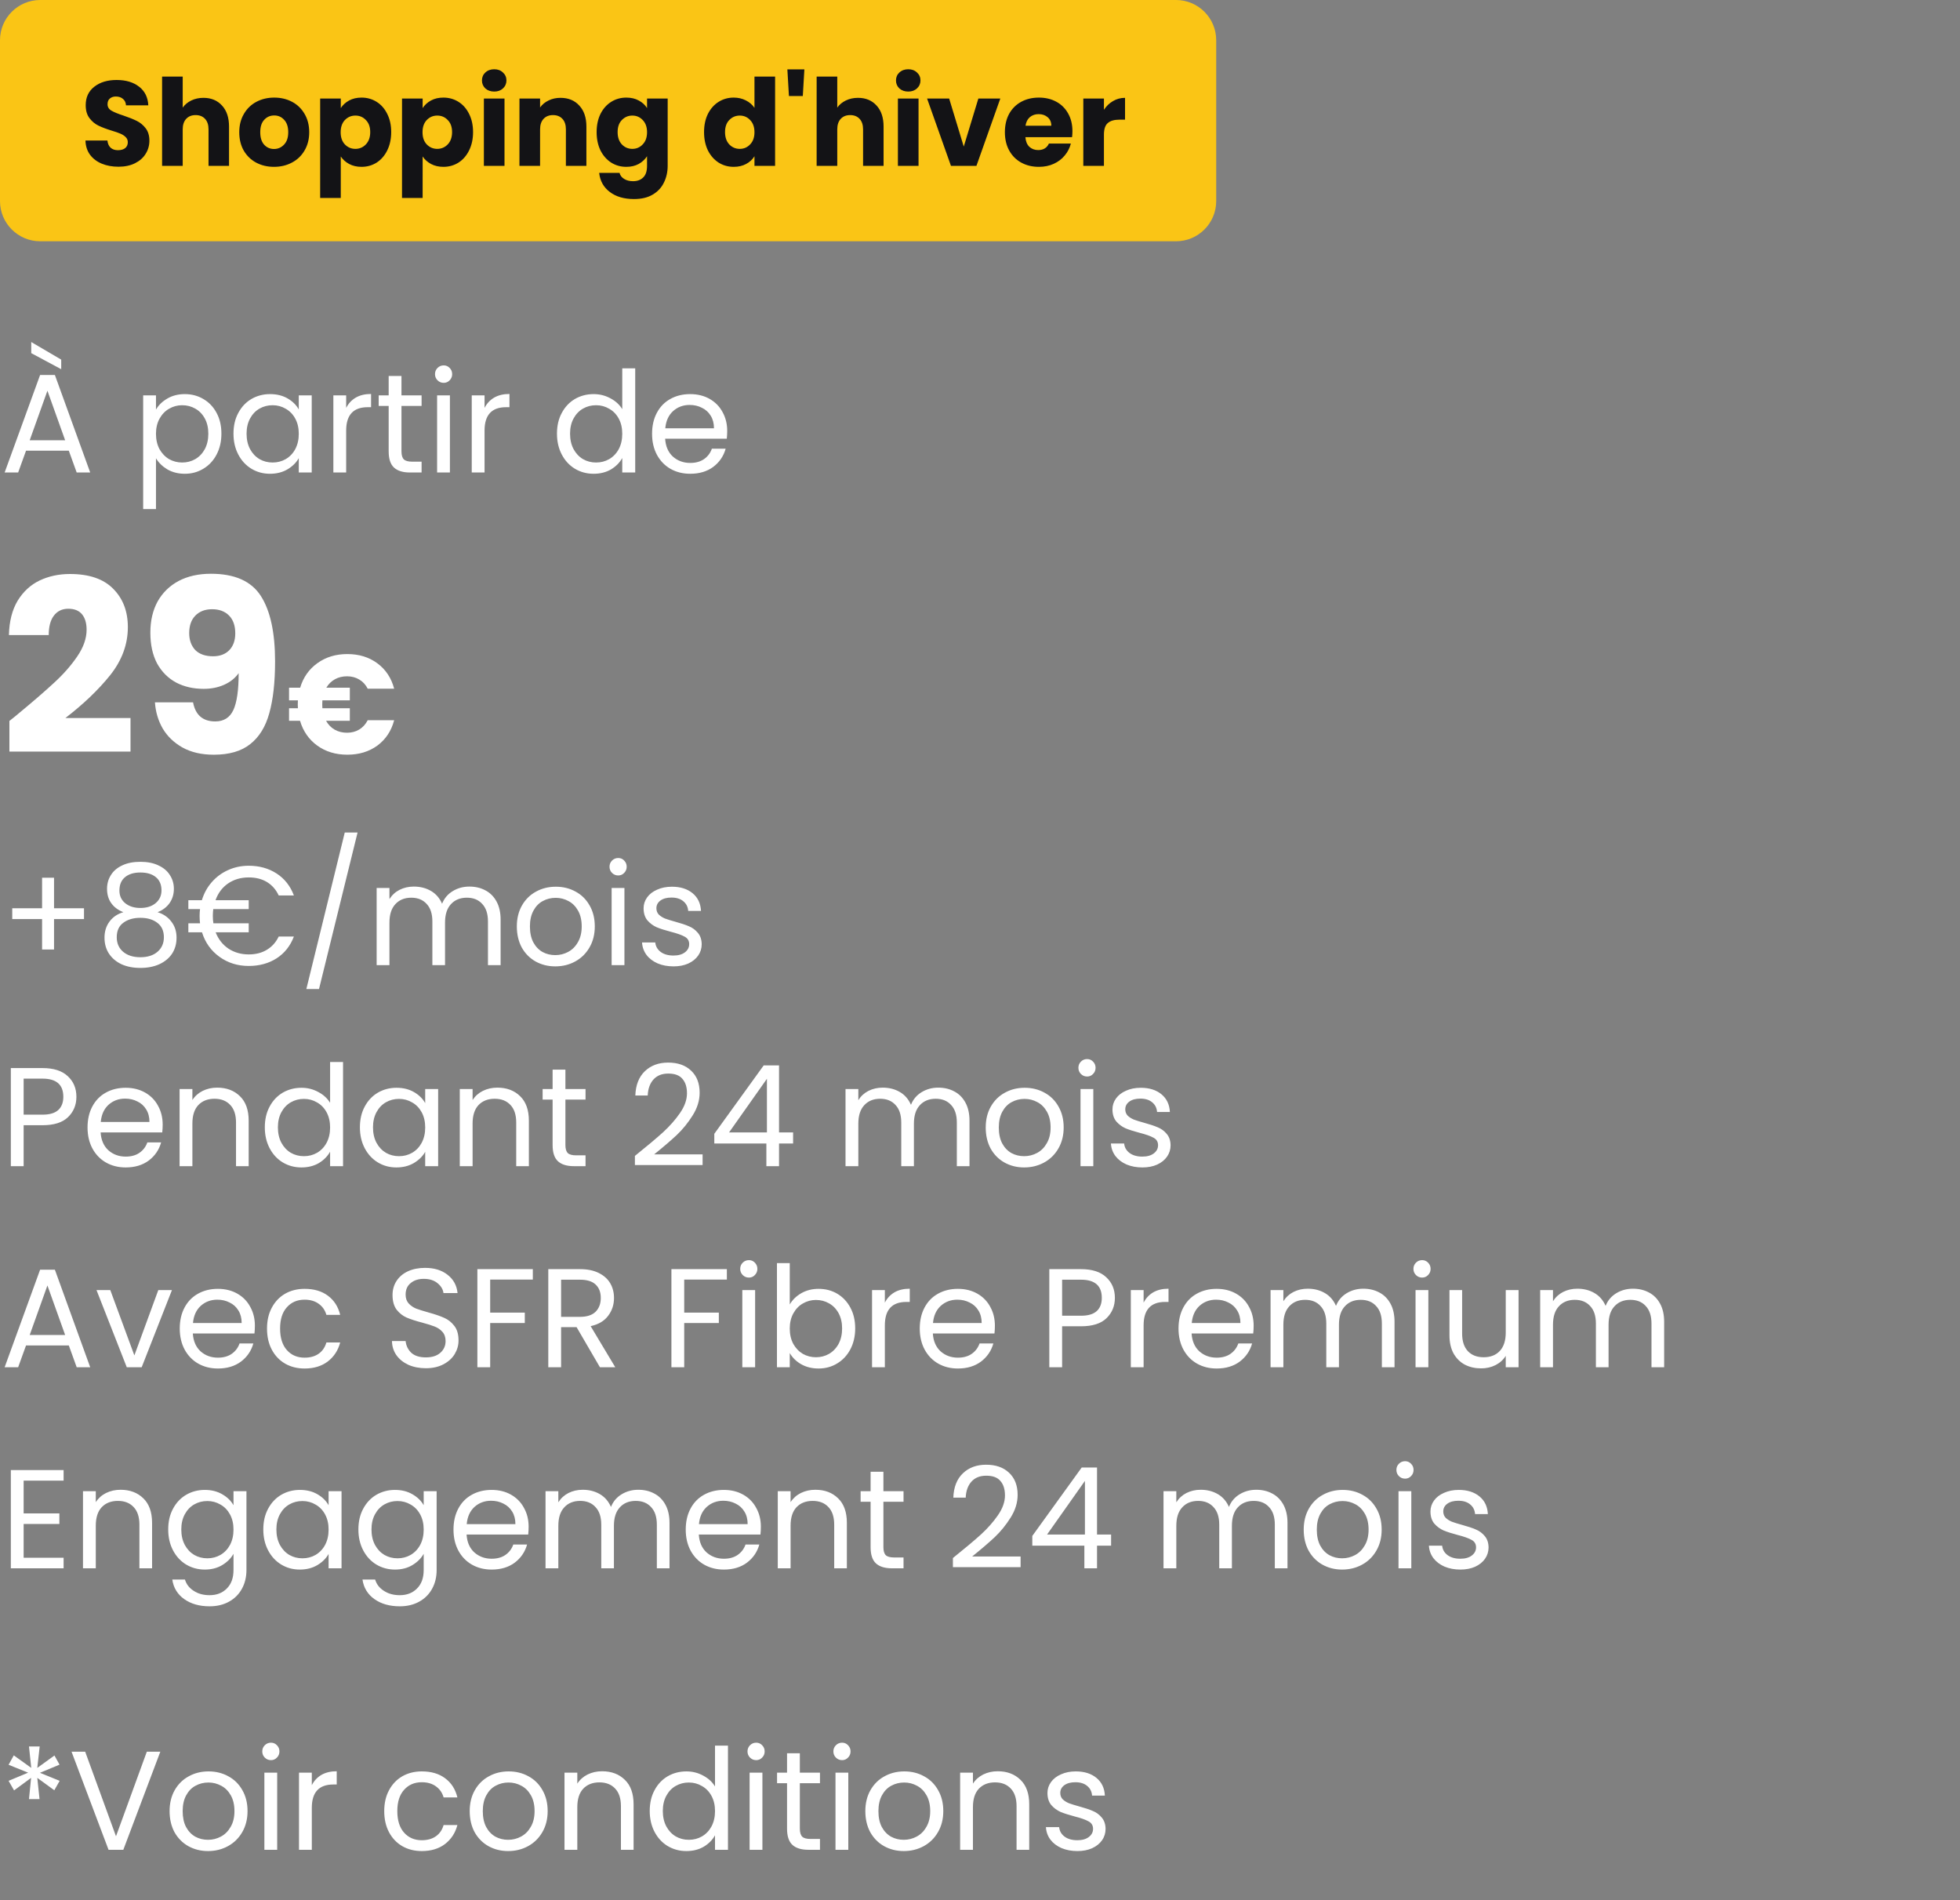
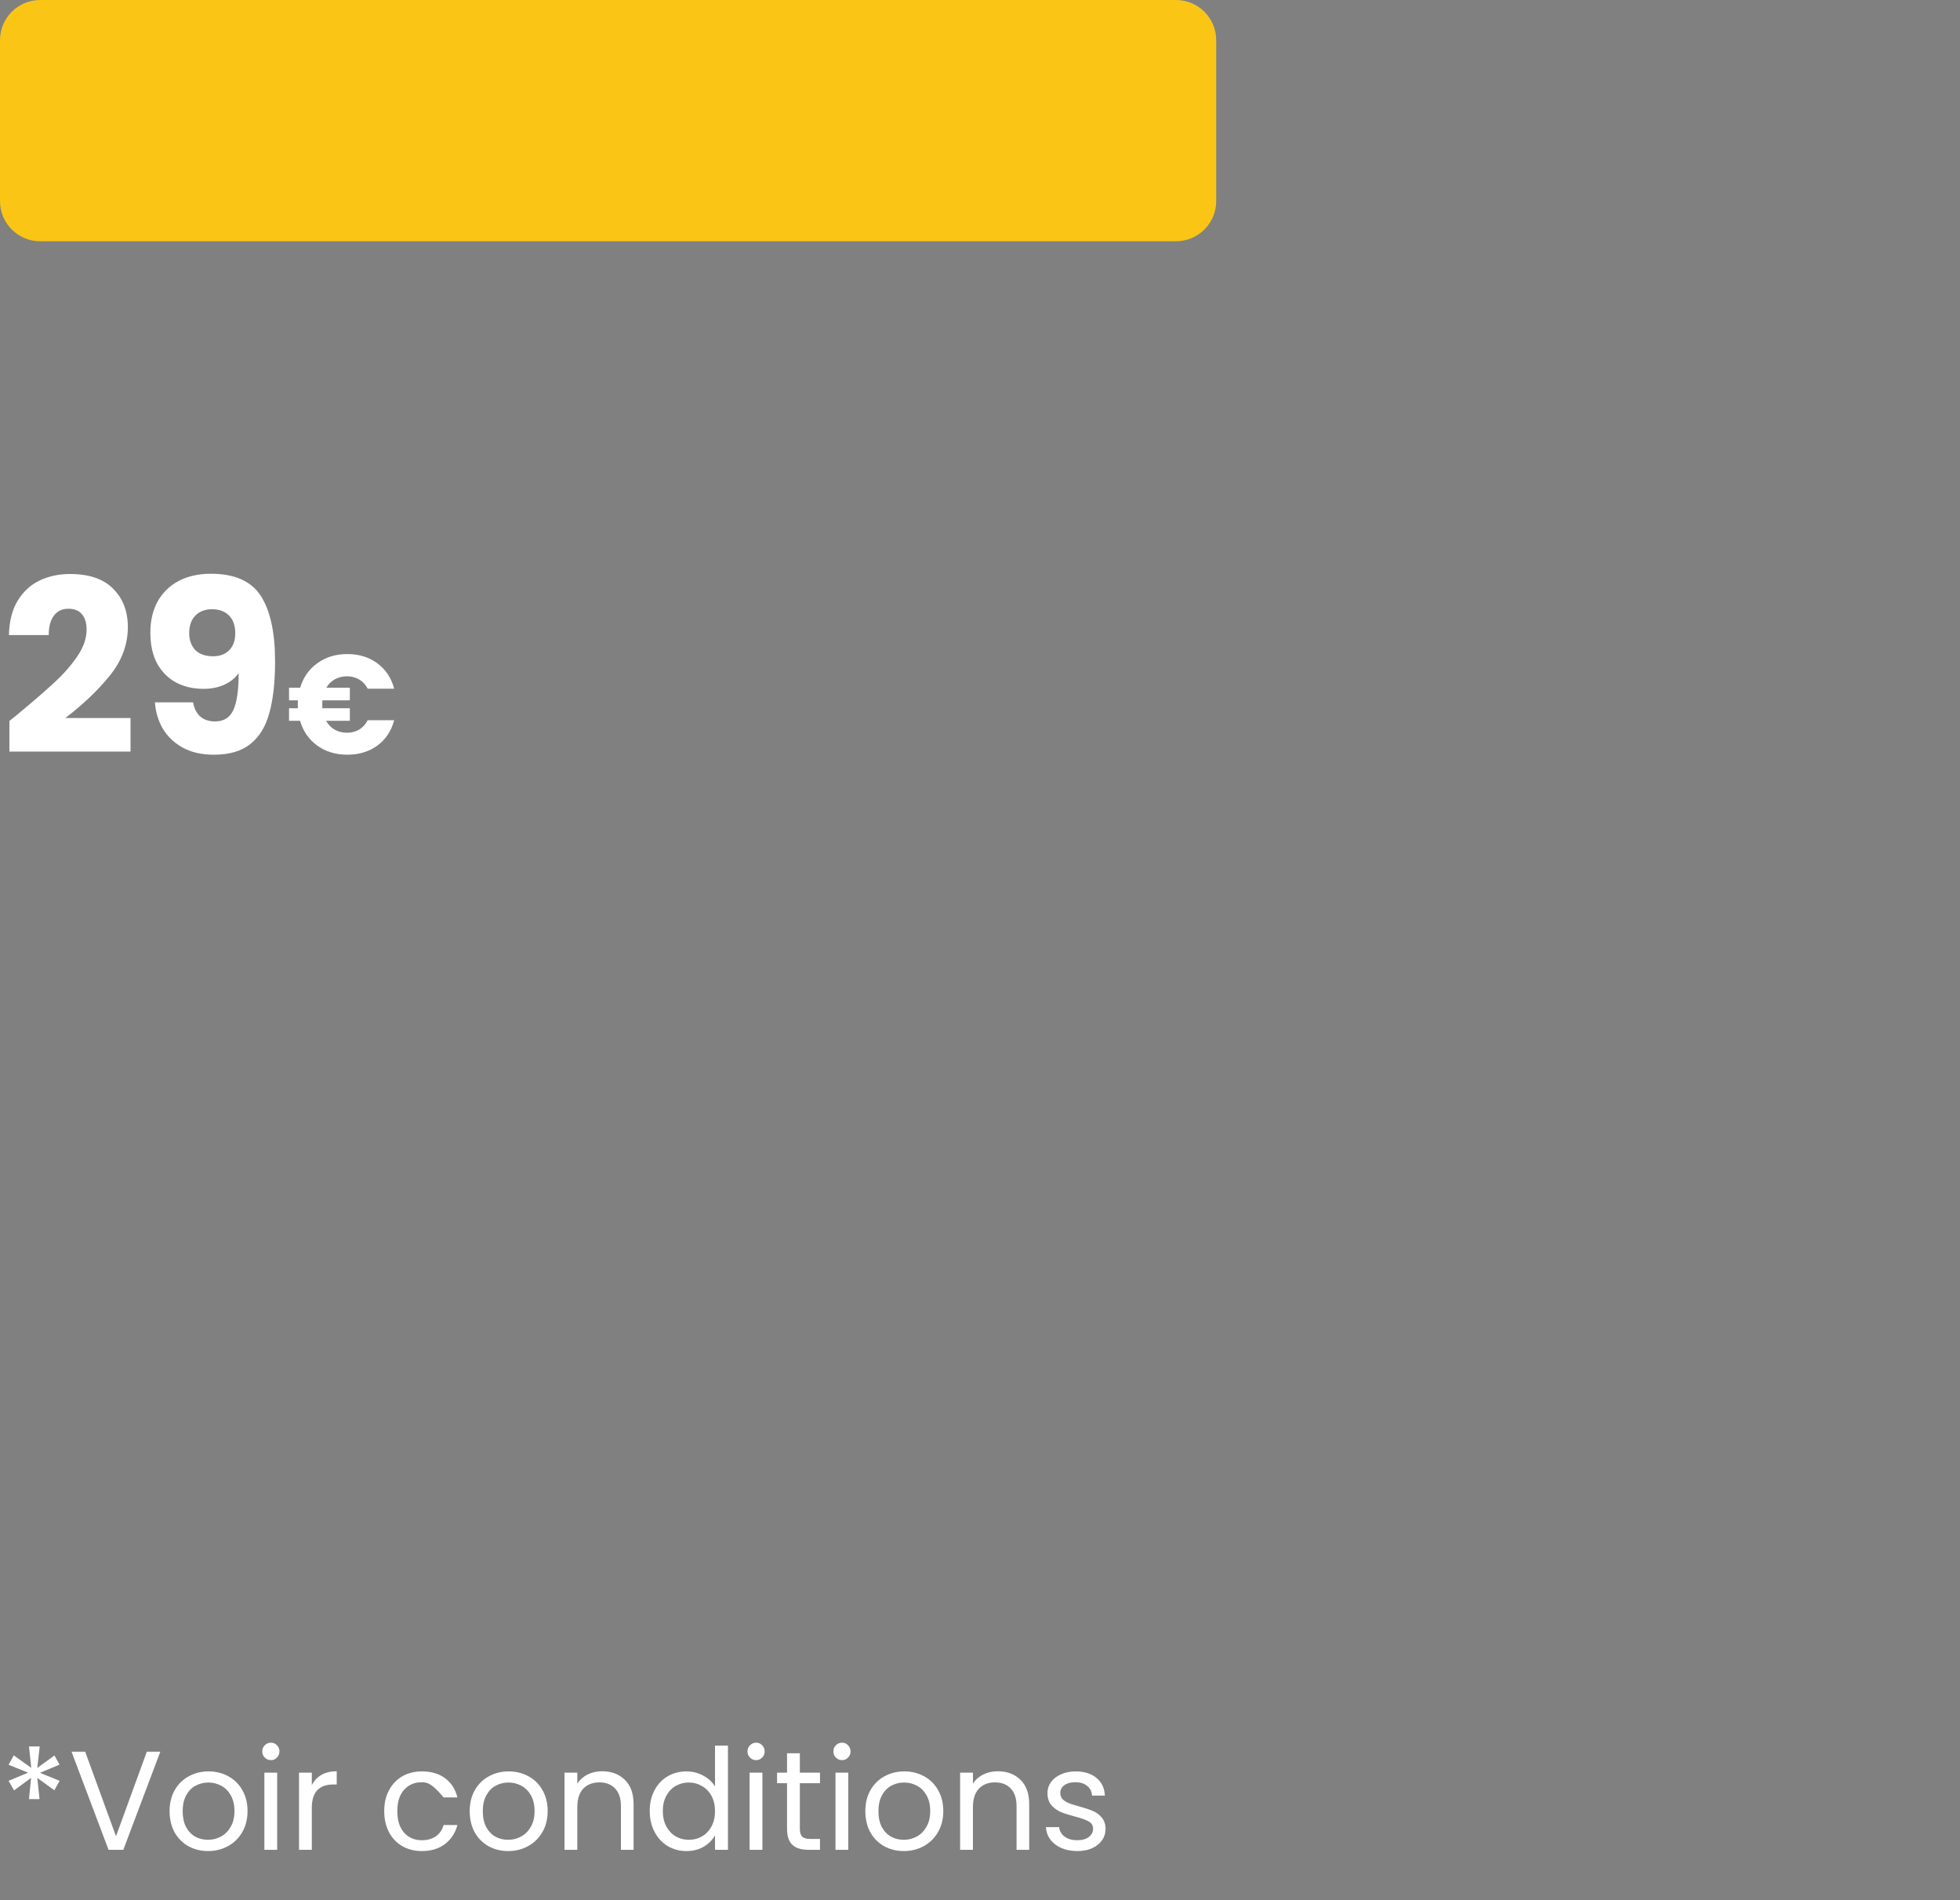
<svg xmlns="http://www.w3.org/2000/svg" width="195" height="189" viewBox="0 0 195 189" fill="none">
  <rect x="0" y="0" width="195" height="189" fill="#808080" stroke="none" />
  <path d="M0 4C0 1.791 1.791 0 4 0H117C119.209 0 121 1.791 121 4V20C121 22.209 119.209 24 117 24H4C1.791 24 0 22.209 0 20V4Z" fill="#FAC515" />
-   <path d="M11.791 16.584C11.175 16.584 10.623 16.484 10.135 16.284C9.647 16.084 9.255 15.788 8.959 15.396C8.671 15.004 8.519 14.532 8.503 13.98H10.687C10.719 14.292 10.827 14.532 11.011 14.7C11.195 14.86 11.435 14.94 11.731 14.94C12.035 14.94 12.275 14.872 12.451 14.736C12.627 14.592 12.715 14.396 12.715 14.148C12.715 13.94 12.643 13.768 12.499 13.632C12.363 13.496 12.191 13.384 11.983 13.296C11.783 13.208 11.495 13.108 11.119 12.996C10.575 12.828 10.131 12.66 9.787 12.492C9.443 12.324 9.147 12.076 8.899 11.748C8.651 11.42 8.527 10.992 8.527 10.464C8.527 9.68 8.812 9.068 9.38 8.628C9.948 8.18 10.688 7.956 11.6 7.956C12.528 7.956 13.276 8.18 13.844 8.628C14.412 9.068 14.715 9.684 14.755 10.476H12.535C12.519 10.204 12.419 9.992 12.235 9.84C12.051 9.68 11.816 9.6 11.527 9.6C11.28 9.6 11.079 9.668 10.927 9.804C10.775 9.932 10.699 10.12 10.699 10.368C10.699 10.64 10.827 10.852 11.083 11.004C11.339 11.156 11.739 11.32 12.283 11.496C12.827 11.68 13.267 11.856 13.603 12.024C13.947 12.192 14.243 12.436 14.491 12.756C14.739 13.076 14.863 13.488 14.863 13.992C14.863 14.472 14.739 14.908 14.491 15.3C14.251 15.692 13.899 16.004 13.435 16.236C12.971 16.468 12.423 16.584 11.791 16.584ZM20.242 9.732C21.01 9.732 21.626 9.988 22.09 10.5C22.554 11.004 22.786 11.7 22.786 12.588L22.786 16.5H20.746L20.746 12.864C20.746 12.416 20.63 12.068 20.398 11.82C20.166 11.572 19.854 11.448 19.462 11.448C19.07 11.448 18.758 11.572 18.526 11.82C18.294 12.068 18.178 12.416 18.178 12.864L18.178 16.5H16.126L16.126 7.62H18.178L18.178 10.704C18.386 10.408 18.67 10.172 19.03 9.996C19.39 9.82 19.794 9.732 20.242 9.732ZM27.26 16.596C26.604 16.596 26.012 16.456 25.484 16.176C24.964 15.896 24.552 15.496 24.248 14.976C23.952 14.456 23.804 13.848 23.804 13.152C23.804 12.464 23.956 11.86 24.26 11.34C24.564 10.812 24.98 10.408 25.508 10.128C26.036 9.848 26.628 9.708 27.284 9.708C27.94 9.708 28.532 9.848 29.06 10.128C29.588 10.408 30.004 10.812 30.308 11.34C30.612 11.86 30.764 12.464 30.764 13.152C30.764 13.84 30.608 14.448 30.296 14.976C29.992 15.496 29.572 15.896 29.036 16.176C28.508 16.456 27.916 16.596 27.26 16.596ZM27.26 14.82C27.652 14.82 27.984 14.676 28.256 14.388C28.536 14.1 28.676 13.688 28.676 13.152C28.676 12.616 28.54 12.204 28.268 11.916C28.004 11.628 27.676 11.484 27.284 11.484C26.884 11.484 26.552 11.628 26.288 11.916C26.024 12.196 25.892 12.608 25.892 13.152C25.892 13.688 26.02 14.1 26.276 14.388C26.54 14.676 26.868 14.82 27.26 14.82ZM33.905 10.752C34.105 10.44 34.381 10.188 34.733 9.996C35.085 9.804 35.497 9.708 35.969 9.708C36.521 9.708 37.021 9.848 37.469 10.128C37.917 10.408 38.269 10.808 38.525 11.328C38.789 11.848 38.921 12.452 38.92 13.14C38.92 13.828 38.788 14.436 38.524 14.964C38.268 15.484 37.916 15.888 37.468 16.176C37.02 16.456 36.52 16.596 35.968 16.596C35.504 16.596 35.092 16.5 34.732 16.308C34.38 16.116 34.104 15.868 33.904 15.564L33.904 19.692H31.852L31.853 9.804H33.905L33.905 10.752ZM36.833 13.14C36.833 12.628 36.689 12.228 36.401 11.94C36.121 11.644 35.773 11.496 35.357 11.496C34.949 11.496 34.601 11.644 34.313 11.94C34.033 12.236 33.893 12.64 33.892 13.152C33.892 13.664 34.032 14.068 34.312 14.364C34.6 14.66 34.948 14.808 35.356 14.808C35.764 14.808 36.112 14.66 36.4 14.364C36.688 14.06 36.833 13.652 36.833 13.14ZM42.049 10.752C42.249 10.44 42.525 10.188 42.877 9.996C43.229 9.804 43.641 9.708 44.113 9.708C44.665 9.708 45.165 9.848 45.613 10.128C46.061 10.408 46.413 10.808 46.669 11.328C46.933 11.848 47.065 12.452 47.065 13.14C47.065 13.828 46.933 14.436 46.669 14.964C46.413 15.484 46.061 15.888 45.613 16.176C45.165 16.456 44.665 16.596 44.113 16.596C43.649 16.596 43.237 16.5 42.877 16.308C42.525 16.116 42.249 15.868 42.049 15.564L42.048 19.692H39.996L39.997 9.804H42.049L42.049 10.752ZM44.977 13.14C44.977 12.628 44.833 12.228 44.545 11.94C44.265 11.644 43.917 11.496 43.501 11.496C43.093 11.496 42.745 11.644 42.457 11.94C42.177 12.236 42.037 12.64 42.037 13.152C42.037 13.664 42.177 14.068 42.457 14.364C42.745 14.66 43.093 14.808 43.501 14.808C43.909 14.808 44.257 14.66 44.545 14.364C44.833 14.06 44.977 13.652 44.977 13.14ZM49.174 9.108C48.814 9.108 48.518 9.004 48.286 8.796C48.062 8.58 47.95 8.316 47.95 8.004C47.95 7.684 48.062 7.42 48.286 7.212C48.518 6.996 48.814 6.888 49.174 6.888C49.526 6.888 49.814 6.996 50.038 7.212C50.27 7.42 50.386 7.684 50.386 8.004C50.386 8.316 50.27 8.58 50.038 8.796C49.814 9.004 49.526 9.108 49.174 9.108ZM50.194 9.804L50.193 16.5H48.141L48.142 9.804H50.194ZM55.761 9.732C56.545 9.732 57.169 9.988 57.633 10.5C58.105 11.004 58.341 11.7 58.341 12.588L58.34 16.5H56.3L56.301 12.864C56.301 12.416 56.185 12.068 55.953 11.82C55.721 11.572 55.409 11.448 55.017 11.448C54.625 11.448 54.313 11.572 54.081 11.82C53.849 12.068 53.733 12.416 53.733 12.864L53.732 16.5H51.68L51.681 9.804H53.733L53.733 10.692C53.941 10.396 54.221 10.164 54.573 9.996C54.925 9.82 55.321 9.732 55.761 9.732ZM62.311 9.708C62.783 9.708 63.195 9.804 63.547 9.996C63.907 10.188 64.183 10.44 64.375 10.752L64.375 9.804H66.427L66.426 16.488C66.426 17.104 66.302 17.66 66.054 18.156C65.814 18.66 65.442 19.06 64.938 19.356C64.442 19.652 63.822 19.8 63.078 19.8C62.086 19.8 61.282 19.564 60.666 19.092C60.05 18.628 59.698 17.996 59.61 17.196H61.638C61.702 17.452 61.854 17.652 62.094 17.796C62.334 17.948 62.63 18.024 62.982 18.024C63.406 18.024 63.742 17.9 63.99 17.652C64.246 17.412 64.374 17.024 64.374 16.488L64.374 15.54C64.174 15.852 63.898 16.108 63.546 16.308C63.194 16.5 62.782 16.596 62.31 16.596C61.758 16.596 61.258 16.456 60.81 16.176C60.362 15.888 60.006 15.484 59.742 14.964C59.486 14.436 59.358 13.828 59.359 13.14C59.359 12.452 59.487 11.848 59.743 11.328C60.007 10.808 60.363 10.408 60.811 10.128C61.259 9.848 61.759 9.708 62.311 9.708ZM64.375 13.152C64.375 12.64 64.231 12.236 63.943 11.94C63.663 11.644 63.319 11.496 62.911 11.496C62.503 11.496 62.155 11.644 61.867 11.94C61.587 12.228 61.447 12.628 61.447 13.14C61.447 13.652 61.587 14.06 61.867 14.364C62.154 14.66 62.502 14.808 62.91 14.808C63.318 14.808 63.662 14.66 63.943 14.364C64.231 14.068 64.374 13.664 64.375 13.152ZM70.046 13.14C70.046 12.452 70.174 11.848 70.43 11.328C70.694 10.808 71.05 10.408 71.498 10.128C71.946 9.848 72.446 9.708 72.998 9.708C73.438 9.708 73.838 9.8 74.198 9.984C74.566 10.168 74.854 10.416 75.062 10.728L75.063 7.62H77.115L77.114 16.5H75.062L75.062 15.54C74.87 15.86 74.594 16.116 74.234 16.308C73.882 16.5 73.47 16.596 72.998 16.596C72.446 16.596 71.946 16.456 71.498 16.176C71.05 15.888 70.694 15.484 70.43 14.964C70.174 14.436 70.046 13.828 70.046 13.14ZM75.062 13.152C75.062 12.64 74.918 12.236 74.63 11.94C74.35 11.644 74.006 11.496 73.598 11.496C73.19 11.496 72.842 11.644 72.554 11.94C72.274 12.228 72.134 12.628 72.134 13.14C72.134 13.652 72.274 14.06 72.554 14.364C72.842 14.66 73.19 14.808 73.598 14.808C74.006 14.808 74.35 14.66 74.63 14.364C74.918 14.068 75.062 13.664 75.062 13.152ZM80.027 6.9L79.871 9.552H78.491L78.335 6.9H80.027ZM85.363 9.732C86.131 9.732 86.747 9.988 87.211 10.5C87.675 11.004 87.907 11.7 87.907 12.588L87.907 16.5H85.867L85.867 12.864C85.867 12.416 85.751 12.068 85.519 11.82C85.287 11.572 84.975 11.448 84.583 11.448C84.191 11.448 83.879 11.572 83.647 11.82C83.415 12.068 83.299 12.416 83.299 12.864L83.299 16.5H81.247L81.248 7.62H83.299L83.299 10.704C83.507 10.408 83.791 10.172 84.151 9.996C84.511 9.82 84.915 9.732 85.363 9.732ZM90.365 9.108C90.005 9.108 89.709 9.004 89.477 8.796C89.253 8.58 89.141 8.316 89.141 8.004C89.141 7.684 89.254 7.42 89.478 7.212C89.71 6.996 90.005 6.888 90.365 6.888C90.718 6.888 91.005 6.996 91.23 7.212C91.462 7.42 91.578 7.684 91.577 8.004C91.577 8.316 91.461 8.58 91.229 8.796C91.005 9.004 90.717 9.108 90.365 9.108ZM91.385 9.804L91.385 16.5H89.333L89.333 9.804H91.385ZM95.884 14.58L97.336 9.804H99.52L97.144 16.5H94.612L92.236 9.804H94.432L95.884 14.58ZM106.696 13.044C106.696 13.236 106.684 13.436 106.66 13.644H102.016C102.048 14.06 102.18 14.38 102.412 14.604C102.652 14.82 102.944 14.928 103.288 14.928C103.8 14.928 104.156 14.712 104.356 14.28H106.54C106.428 14.72 106.224 15.116 105.928 15.468C105.64 15.82 105.275 16.096 104.835 16.296C104.395 16.496 103.903 16.596 103.359 16.596C102.703 16.596 102.119 16.456 101.607 16.176C101.096 15.896 100.696 15.496 100.408 14.976C100.12 14.456 99.976 13.848 99.976 13.152C99.976 12.456 100.116 11.848 100.396 11.328C100.684 10.808 101.084 10.408 101.596 10.128C102.108 9.848 102.696 9.708 103.36 9.708C104.008 9.708 104.584 9.844 105.088 10.116C105.592 10.388 105.984 10.776 106.264 11.28C106.552 11.784 106.696 12.372 106.696 13.044ZM104.596 12.504C104.596 12.152 104.476 11.872 104.236 11.664C103.996 11.456 103.696 11.352 103.336 11.352C102.992 11.352 102.7 11.452 102.46 11.652C102.228 11.852 102.084 12.136 102.028 12.504H104.596ZM109.83 10.92C110.071 10.552 110.371 10.264 110.731 10.056C111.091 9.84 111.491 9.732 111.931 9.732L111.93 11.904H111.366C110.854 11.904 110.47 12.016 110.214 12.24C109.958 12.456 109.83 12.84 109.83 13.392L109.83 16.5H107.778L107.779 9.804H109.831L109.83 10.92Z" fill="#131316" />
-   <path d="M6.846 44.83H2.59L1.806 47H0.462L3.99 37.298H5.46L8.974 47H7.63L6.846 44.83ZM6.482 43.794L4.718 38.866L2.954 43.794H6.482ZM6.09 35.772V36.724L3.108 35.128V34.022L6.09 35.772ZM15.518 40.742C15.77 40.303 16.143 39.939 16.638 39.65C17.142 39.351 17.725 39.202 18.388 39.202C19.069 39.202 19.685 39.365 20.236 39.692C20.796 40.019 21.235 40.481 21.552 41.078C21.869 41.666 22.028 42.352 22.028 43.136C22.028 43.911 21.869 44.601 21.552 45.208C21.235 45.815 20.796 46.286 20.236 46.622C19.685 46.958 19.069 47.126 18.388 47.126C17.735 47.126 17.156 46.981 16.652 46.692C16.157 46.393 15.779 46.025 15.518 45.586V50.64H14.244V39.328H15.518V40.742ZM20.726 43.136C20.726 42.557 20.609 42.053 20.376 41.624C20.143 41.195 19.825 40.868 19.424 40.644C19.032 40.42 18.598 40.308 18.122 40.308C17.655 40.308 17.221 40.425 16.82 40.658C16.428 40.882 16.111 41.213 15.868 41.652C15.635 42.081 15.518 42.581 15.518 43.15C15.518 43.729 15.635 44.237 15.868 44.676C16.111 45.105 16.428 45.437 16.82 45.67C17.221 45.894 17.655 46.006 18.122 46.006C18.598 46.006 19.032 45.894 19.424 45.67C19.825 45.437 20.143 45.105 20.376 44.676C20.609 44.237 20.726 43.724 20.726 43.136ZM23.229 43.136C23.229 42.352 23.388 41.666 23.705 41.078C24.022 40.481 24.456 40.019 25.007 39.692C25.567 39.365 26.188 39.202 26.869 39.202C27.541 39.202 28.124 39.347 28.619 39.636C29.114 39.925 29.482 40.289 29.725 40.728V39.328H31.013V47H29.725V45.572C29.473 46.02 29.095 46.393 28.591 46.692C28.096 46.981 27.518 47.126 26.855 47.126C26.174 47.126 25.558 46.958 25.007 46.622C24.456 46.286 24.022 45.815 23.705 45.208C23.388 44.601 23.229 43.911 23.229 43.136ZM29.725 43.15C29.725 42.571 29.608 42.067 29.375 41.638C29.142 41.209 28.824 40.882 28.423 40.658C28.031 40.425 27.597 40.308 27.121 40.308C26.645 40.308 26.211 40.42 25.819 40.644C25.427 40.868 25.114 41.195 24.881 41.624C24.648 42.053 24.531 42.557 24.531 43.136C24.531 43.724 24.648 44.237 24.881 44.676C25.114 45.105 25.427 45.437 25.819 45.67C26.211 45.894 26.645 46.006 27.121 46.006C27.597 46.006 28.031 45.894 28.423 45.67C28.824 45.437 29.142 45.105 29.375 44.676C29.608 44.237 29.725 43.729 29.725 43.15ZM34.44 40.574C34.664 40.135 34.981 39.795 35.392 39.552C35.812 39.309 36.321 39.188 36.918 39.188V40.504H36.582C35.154 40.504 34.44 41.279 34.44 42.828V47H33.166V39.328H34.44V40.574ZM39.943 40.378V44.9C39.943 45.273 40.022 45.539 40.181 45.698C40.339 45.847 40.614 45.922 41.007 45.922H41.944V47H40.797C40.087 47 39.555 46.837 39.2 46.51C38.846 46.183 38.669 45.647 38.669 44.9V40.378H37.675V39.328H38.669V37.396H39.943V39.328H41.944V40.378H39.943ZM44.146 38.082C43.904 38.082 43.698 37.998 43.53 37.83C43.362 37.662 43.278 37.457 43.278 37.214C43.278 36.971 43.362 36.766 43.53 36.598C43.698 36.43 43.904 36.346 44.146 36.346C44.38 36.346 44.575 36.43 44.734 36.598C44.902 36.766 44.986 36.971 44.986 37.214C44.986 37.457 44.902 37.662 44.734 37.83C44.575 37.998 44.38 38.082 44.146 38.082ZM44.762 39.328V47H43.488V39.328H44.762ZM48.208 40.574C48.431 40.135 48.749 39.795 49.16 39.552C49.58 39.309 50.088 39.188 50.685 39.188V40.504H50.349C48.922 40.504 48.208 41.279 48.208 42.828V47H46.934V39.328H48.208V40.574ZM55.413 43.136C55.413 42.352 55.571 41.666 55.889 41.078C56.206 40.481 56.64 40.019 57.191 39.692C57.751 39.365 58.376 39.202 59.066 39.202C59.664 39.202 60.219 39.342 60.733 39.622C61.246 39.893 61.638 40.252 61.908 40.7V36.64H63.197V47H61.908V45.558C61.657 46.015 61.283 46.393 60.788 46.692C60.294 46.981 59.715 47.126 59.053 47.126C58.371 47.126 57.751 46.958 57.191 46.622C56.64 46.286 56.206 45.815 55.889 45.208C55.571 44.601 55.413 43.911 55.413 43.136ZM61.908 43.15C61.908 42.571 61.792 42.067 61.559 41.638C61.325 41.209 61.008 40.882 60.606 40.658C60.215 40.425 59.781 40.308 59.304 40.308C58.828 40.308 58.395 40.42 58.002 40.644C57.611 40.868 57.298 41.195 57.065 41.624C56.831 42.053 56.715 42.557 56.715 43.136C56.715 43.724 56.831 44.237 57.065 44.676C57.298 45.105 57.611 45.437 58.002 45.67C58.395 45.894 58.828 46.006 59.304 46.006C59.781 46.006 60.215 45.894 60.606 45.67C61.008 45.437 61.325 45.105 61.559 44.676C61.792 44.237 61.908 43.729 61.908 43.15ZM72.35 42.87C72.35 43.113 72.335 43.369 72.308 43.64H66.175C66.222 44.396 66.479 44.989 66.945 45.418C67.421 45.838 67.996 46.048 68.668 46.048C69.218 46.048 69.675 45.922 70.04 45.67C70.413 45.409 70.674 45.063 70.823 44.634H72.195C71.99 45.371 71.579 45.973 70.963 46.44C70.347 46.897 69.582 47.126 68.668 47.126C67.939 47.126 67.286 46.963 66.707 46.636C66.138 46.309 65.69 45.847 65.364 45.25C65.037 44.643 64.874 43.943 64.874 43.15C64.874 42.357 65.032 41.661 65.35 41.064C65.667 40.467 66.11 40.009 66.68 39.692C67.258 39.365 67.921 39.202 68.668 39.202C69.395 39.202 70.04 39.361 70.6 39.678C71.159 39.995 71.589 40.434 71.888 40.994C72.195 41.545 72.35 42.17 72.35 42.87ZM71.034 42.604C71.034 42.119 70.926 41.703 70.712 41.358C70.497 41.003 70.203 40.737 69.829 40.56C69.466 40.373 69.059 40.28 68.612 40.28C67.968 40.28 67.417 40.485 66.96 40.896C66.511 41.307 66.255 41.876 66.189 42.604H71.034Z" fill="white" />
  <path d="M0.936 71.712C1.48 71.28 1.728 71.08 1.68 71.112C3.248 69.816 4.48 68.752 5.376 67.92C6.288 67.088 7.056 66.216 7.68 65.304C8.304 64.392 8.616 63.504 8.616 62.64C8.616 61.984 8.464 61.472 8.16 61.104C7.856 60.736 7.4 60.552 6.792 60.552C6.184 60.552 5.704 60.784 5.352 61.248C5.016 61.696 4.848 62.336 4.848 63.168H0.888C0.92 61.808 1.208 60.672 1.752 59.76C2.312 58.848 3.04 58.176 3.936 57.744C4.848 57.312 5.856 57.096 6.96 57.096C8.864 57.096 10.296 57.584 11.256 58.56C12.232 59.536 12.72 60.808 12.72 62.376C12.72 64.088 12.136 65.68 10.968 67.152C9.8 68.608 8.312 70.032 6.504 71.424H12.984V74.76H0.936V71.712ZM19.207 69.864C19.447 71.128 20.183 71.76 21.415 71.76C22.263 71.76 22.863 71.384 23.215 70.632C23.567 69.88 23.743 68.656 23.743 66.96C23.391 67.456 22.911 67.84 22.303 68.112C21.695 68.384 21.015 68.52 20.263 68.52C19.239 68.52 18.327 68.312 17.527 67.896C16.727 67.464 16.095 66.832 15.631 66C15.183 65.152 14.959 64.128 14.959 62.928C14.959 61.744 15.199 60.712 15.679 59.832C16.175 58.952 16.871 58.272 17.767 57.792C18.679 57.312 19.751 57.072 20.983 57.072C23.351 57.072 25.007 57.808 25.951 59.28C26.895 60.752 27.367 62.92 27.367 65.784C27.367 67.864 27.175 69.584 26.791 70.944C26.423 72.288 25.791 73.312 24.895 74.016C24.015 74.72 22.807 75.072 21.271 75.072C20.055 75.072 19.015 74.832 18.151 74.352C17.303 73.872 16.647 73.24 16.183 72.456C15.735 71.672 15.479 70.808 15.415 69.864H19.207ZM21.199 65.28C21.871 65.28 22.407 65.08 22.807 64.68C23.207 64.264 23.407 63.704 23.407 63C23.407 62.232 23.199 61.64 22.783 61.224C22.367 60.808 21.807 60.6 21.103 60.6C20.399 60.6 19.839 60.816 19.423 61.248C19.023 61.664 18.823 62.24 18.823 62.976C18.823 63.664 19.023 64.224 19.423 64.656C19.839 65.072 20.431 65.28 21.199 65.28ZM34.525 72.886C34.982 72.886 35.388 72.779 35.743 72.564C36.097 72.349 36.377 72.041 36.583 71.64H39.215C38.935 72.704 38.379 73.544 37.549 74.16C36.718 74.767 35.719 75.07 34.553 75.07C33.395 75.07 32.397 74.767 31.557 74.16C30.726 73.553 30.157 72.732 29.849 71.696H28.757V70.45H29.639C29.629 70.366 29.625 70.24 29.625 70.072C29.625 69.895 29.629 69.759 29.639 69.666H28.757V68.406H29.863C30.171 67.379 30.74 66.567 31.571 65.97C32.411 65.363 33.405 65.06 34.553 65.06C35.719 65.06 36.718 65.368 37.549 65.984C38.379 66.6 38.935 67.44 39.215 68.504H36.583C36.377 68.103 36.097 67.799 35.743 67.594C35.388 67.379 34.982 67.272 34.525 67.272C34.077 67.272 33.675 67.37 33.321 67.566C32.966 67.762 32.681 68.042 32.467 68.406H34.805V69.666H32.075C32.065 69.75 32.061 69.885 32.061 70.072C32.061 70.24 32.065 70.366 32.075 70.45H34.805V71.696H32.439C32.653 72.079 32.938 72.373 33.293 72.578C33.657 72.783 34.067 72.886 34.525 72.886Z" fill="white" />
-   <path d="M8.358 91.422H5.376V94.446H4.186V91.422H1.218V90.344H4.186V87.306H5.376V90.344H8.358V91.422ZM12.273 90.736C11.75 90.531 11.349 90.232 11.069 89.84C10.789 89.448 10.649 88.972 10.649 88.412C10.649 87.908 10.775 87.455 11.027 87.054C11.279 86.643 11.652 86.321 12.147 86.088C12.651 85.845 13.257 85.724 13.967 85.724C14.676 85.724 15.278 85.845 15.773 86.088C16.277 86.321 16.655 86.643 16.907 87.054C17.168 87.455 17.299 87.908 17.299 88.412C17.299 88.953 17.154 89.429 16.865 89.84C16.575 90.241 16.179 90.54 15.675 90.736C16.253 90.913 16.711 91.226 17.047 91.674C17.392 92.113 17.565 92.645 17.565 93.27C17.565 93.877 17.415 94.409 17.117 94.866C16.818 95.314 16.393 95.664 15.843 95.916C15.301 96.159 14.676 96.28 13.967 96.28C13.257 96.28 12.632 96.159 12.091 95.916C11.559 95.664 11.143 95.314 10.845 94.866C10.546 94.409 10.397 93.877 10.397 93.27C10.397 92.645 10.565 92.108 10.901 91.66C11.237 91.212 11.694 90.904 12.273 90.736ZM16.067 88.566C16.067 87.997 15.88 87.558 15.507 87.25C15.133 86.942 14.62 86.788 13.967 86.788C13.323 86.788 12.814 86.942 12.441 87.25C12.067 87.558 11.881 88.001 11.881 88.58C11.881 89.103 12.072 89.523 12.455 89.84C12.847 90.157 13.351 90.316 13.967 90.316C14.592 90.316 15.096 90.157 15.479 89.84C15.871 89.513 16.067 89.089 16.067 88.566ZM13.967 91.296C13.276 91.296 12.711 91.459 12.273 91.786C11.834 92.103 11.615 92.584 11.615 93.228C11.615 93.825 11.825 94.306 12.245 94.67C12.674 95.034 13.248 95.216 13.967 95.216C14.685 95.216 15.255 95.034 15.675 94.67C16.095 94.306 16.305 93.825 16.305 93.228C16.305 92.603 16.09 92.127 15.661 91.8C15.231 91.464 14.667 91.296 13.967 91.296ZM24.745 94.936C25.445 94.936 26.047 94.782 26.551 94.474C27.064 94.166 27.456 93.727 27.727 93.158H29.239C28.884 94.091 28.31 94.815 27.517 95.328C26.723 95.832 25.799 96.084 24.745 96.084C23.643 96.084 22.673 95.781 21.833 95.174C20.993 94.567 20.414 93.755 20.097 92.738H18.739V91.842H19.901C19.873 91.599 19.859 91.357 19.859 91.114C19.859 90.881 19.873 90.652 19.901 90.428H18.739V89.546H20.083C20.288 88.865 20.615 88.267 21.063 87.754C21.52 87.231 22.061 86.83 22.687 86.55C23.321 86.261 24.007 86.116 24.745 86.116C25.799 86.116 26.723 86.373 27.517 86.886C28.31 87.399 28.884 88.127 29.239 89.07H27.727C27.456 88.491 27.069 88.048 26.565 87.74C26.061 87.432 25.454 87.278 24.745 87.278C23.961 87.278 23.275 87.479 22.687 87.88C22.108 88.281 21.693 88.837 21.441 89.546H24.745V90.428H21.217C21.189 90.652 21.175 90.881 21.175 91.114C21.175 91.385 21.193 91.627 21.231 91.842H24.745V92.738H21.455C21.725 93.429 22.15 93.97 22.729 94.362C23.317 94.745 23.989 94.936 24.745 94.936ZM35.574 82.812L31.738 98.38H30.478L34.3 82.812H35.574ZM46.699 88.188C47.296 88.188 47.828 88.314 48.294 88.566C48.761 88.809 49.13 89.177 49.401 89.672C49.671 90.167 49.806 90.769 49.806 91.478V96H48.547V91.66C48.547 90.895 48.355 90.311 47.972 89.91C47.599 89.499 47.09 89.294 46.447 89.294C45.784 89.294 45.257 89.509 44.864 89.938C44.472 90.358 44.276 90.969 44.276 91.772V96H43.017V91.66C43.017 90.895 42.825 90.311 42.443 89.91C42.069 89.499 41.56 89.294 40.916 89.294C40.254 89.294 39.727 89.509 39.334 89.938C38.943 90.358 38.746 90.969 38.746 91.772V96H37.472V88.328H38.746V89.434C38.998 89.033 39.334 88.725 39.755 88.51C40.184 88.295 40.655 88.188 41.169 88.188C41.812 88.188 42.382 88.333 42.877 88.622C43.371 88.911 43.74 89.336 43.983 89.896C44.197 89.355 44.552 88.935 45.047 88.636C45.541 88.337 46.092 88.188 46.699 88.188ZM55.242 96.126C54.524 96.126 53.87 95.963 53.282 95.636C52.704 95.309 52.246 94.847 51.91 94.25C51.584 93.643 51.42 92.943 51.42 92.15C51.42 91.366 51.588 90.675 51.924 90.078C52.27 89.471 52.736 89.009 53.324 88.692C53.912 88.365 54.57 88.202 55.298 88.202C56.026 88.202 56.684 88.365 57.272 88.692C57.86 89.009 58.322 89.467 58.658 90.064C59.004 90.661 59.176 91.357 59.176 92.15C59.176 92.943 58.999 93.643 58.644 94.25C58.299 94.847 57.828 95.309 57.23 95.636C56.633 95.963 55.97 96.126 55.242 96.126ZM55.242 95.006C55.7 95.006 56.129 94.899 56.53 94.684C56.932 94.469 57.254 94.147 57.496 93.718C57.748 93.289 57.874 92.766 57.874 92.15C57.874 91.534 57.753 91.011 57.51 90.582C57.268 90.153 56.95 89.835 56.558 89.63C56.166 89.415 55.742 89.308 55.284 89.308C54.818 89.308 54.388 89.415 53.996 89.63C53.614 89.835 53.306 90.153 53.072 90.582C52.839 91.011 52.722 91.534 52.722 92.15C52.722 92.775 52.834 93.303 53.058 93.732C53.292 94.161 53.6 94.483 53.982 94.698C54.365 94.903 54.785 95.006 55.242 95.006ZM61.509 87.082C61.267 87.082 61.061 86.998 60.893 86.83C60.725 86.662 60.641 86.457 60.641 86.214C60.641 85.971 60.725 85.766 60.893 85.598C61.061 85.43 61.267 85.346 61.509 85.346C61.743 85.346 61.939 85.43 62.097 85.598C62.265 85.766 62.349 85.971 62.349 86.214C62.349 86.457 62.265 86.662 62.097 86.83C61.939 86.998 61.743 87.082 61.509 87.082ZM62.125 88.328V96H60.851V88.328H62.125ZM67.013 96.126C66.425 96.126 65.897 96.028 65.431 95.832C64.964 95.627 64.595 95.347 64.325 94.992C64.054 94.628 63.905 94.213 63.877 93.746H65.193C65.23 94.129 65.407 94.441 65.725 94.684C66.051 94.927 66.476 95.048 66.999 95.048C67.484 95.048 67.867 94.941 68.147 94.726C68.427 94.511 68.567 94.241 68.567 93.914C68.567 93.578 68.417 93.331 68.119 93.172C67.82 93.004 67.358 92.841 66.733 92.682C66.163 92.533 65.697 92.383 65.333 92.234C64.978 92.075 64.67 91.847 64.409 91.548C64.157 91.24 64.031 90.839 64.031 90.344C64.031 89.952 64.147 89.593 64.381 89.266C64.614 88.939 64.945 88.683 65.375 88.496C65.804 88.3 66.294 88.202 66.845 88.202C67.694 88.202 68.38 88.417 68.903 88.846C69.425 89.275 69.705 89.863 69.743 90.61H68.469C68.441 90.209 68.277 89.887 67.979 89.644C67.689 89.401 67.297 89.28 66.803 89.28C66.345 89.28 65.981 89.378 65.711 89.574C65.44 89.77 65.305 90.027 65.305 90.344C65.305 90.596 65.384 90.806 65.543 90.974C65.711 91.133 65.916 91.263 66.159 91.366C66.411 91.459 66.756 91.567 67.195 91.688C67.745 91.837 68.193 91.987 68.539 92.136C68.884 92.276 69.178 92.491 69.421 92.78C69.673 93.069 69.803 93.447 69.813 93.914C69.813 94.334 69.696 94.712 69.463 95.048C69.229 95.384 68.898 95.65 68.469 95.846C68.049 96.033 67.563 96.126 67.013 96.126ZM7.602 109.098C7.602 109.91 7.322 110.587 6.762 111.128C6.211 111.66 5.367 111.926 4.228 111.926H2.352V116H1.078V106.242H4.228C5.329 106.242 6.165 106.508 6.734 107.04C7.313 107.572 7.602 108.258 7.602 109.098ZM4.228 110.876C4.937 110.876 5.46 110.722 5.796 110.414C6.132 110.106 6.3 109.667 6.3 109.098C6.3 107.894 5.609 107.292 4.228 107.292H2.352V110.876H4.228ZM16.185 111.87C16.185 112.113 16.171 112.369 16.143 112.64H10.011C10.058 113.396 10.315 113.989 10.781 114.418C11.257 114.838 11.831 115.048 12.503 115.048C13.054 115.048 13.511 114.922 13.875 114.67C14.249 114.409 14.51 114.063 14.659 113.634H16.031C15.826 114.371 15.415 114.973 14.799 115.44C14.183 115.897 13.418 116.126 12.503 116.126C11.775 116.126 11.122 115.963 10.543 115.636C9.974 115.309 9.526 114.847 9.199 114.25C8.873 113.643 8.709 112.943 8.709 112.15C8.709 111.357 8.868 110.661 9.185 110.064C9.503 109.467 9.946 109.009 10.515 108.692C11.094 108.365 11.757 108.202 12.503 108.202C13.231 108.202 13.875 108.361 14.435 108.678C14.995 108.995 15.425 109.434 15.723 109.994C16.031 110.545 16.185 111.17 16.185 111.87ZM14.869 111.604C14.869 111.119 14.762 110.703 14.547 110.358C14.333 110.003 14.039 109.737 13.665 109.56C13.301 109.373 12.895 109.28 12.447 109.28C11.803 109.28 11.253 109.485 10.795 109.896C10.347 110.307 10.091 110.876 10.025 111.604H14.869ZM21.605 108.188C22.538 108.188 23.294 108.473 23.873 109.042C24.452 109.602 24.741 110.414 24.741 111.478V116H23.481V111.66C23.481 110.895 23.29 110.311 22.907 109.91C22.524 109.499 22.002 109.294 21.339 109.294C20.667 109.294 20.13 109.504 19.729 109.924C19.337 110.344 19.141 110.955 19.141 111.758V116H17.867V108.328H19.141V109.42C19.393 109.028 19.734 108.725 20.163 108.51C20.602 108.295 21.082 108.188 21.605 108.188ZM26.346 112.136C26.346 111.352 26.505 110.666 26.822 110.078C27.14 109.481 27.573 109.019 28.124 108.692C28.684 108.365 29.309 108.202 30 108.202C30.598 108.202 31.153 108.342 31.666 108.622C32.179 108.893 32.572 109.252 32.842 109.7V105.64H34.13V116H32.842V114.558C32.59 115.015 32.217 115.393 31.722 115.692C31.227 115.981 30.649 116.126 29.986 116.126C29.305 116.126 28.684 115.958 28.124 115.622C27.573 115.286 27.14 114.815 26.822 114.208C26.505 113.601 26.346 112.911 26.346 112.136ZM32.842 112.15C32.842 111.571 32.725 111.067 32.492 110.638C32.259 110.209 31.942 109.882 31.54 109.658C31.148 109.425 30.714 109.308 30.238 109.308C29.762 109.308 29.328 109.42 28.936 109.644C28.544 109.868 28.232 110.195 27.998 110.624C27.765 111.053 27.648 111.557 27.648 112.136C27.648 112.724 27.765 113.237 27.998 113.676C28.232 114.105 28.544 114.437 28.936 114.67C29.328 114.894 29.762 115.006 30.238 115.006C30.714 115.006 31.148 114.894 31.54 114.67C31.942 114.437 32.259 114.105 32.492 113.676C32.725 113.237 32.842 112.729 32.842 112.15ZM35.807 112.136C35.807 111.352 35.966 110.666 36.283 110.078C36.6 109.481 37.034 109.019 37.585 108.692C38.145 108.365 38.766 108.202 39.447 108.202C40.119 108.202 40.702 108.347 41.197 108.636C41.692 108.925 42.06 109.289 42.303 109.728V108.328H43.591V116H42.303V114.572C42.051 115.02 41.673 115.393 41.169 115.692C40.674 115.981 40.096 116.126 39.433 116.126C38.752 116.126 38.136 115.958 37.585 115.622C37.034 115.286 36.6 114.815 36.283 114.208C35.966 113.601 35.807 112.911 35.807 112.136ZM42.303 112.15C42.303 111.571 42.186 111.067 41.953 110.638C41.72 110.209 41.402 109.882 41.001 109.658C40.609 109.425 40.175 109.308 39.699 109.308C39.223 109.308 38.789 109.42 38.397 109.644C38.005 109.868 37.692 110.195 37.459 110.624C37.226 111.053 37.109 111.557 37.109 112.136C37.109 112.724 37.226 113.237 37.459 113.676C37.692 114.105 38.005 114.437 38.397 114.67C38.789 114.894 39.223 115.006 39.699 115.006C40.175 115.006 40.609 114.894 41.001 114.67C41.402 114.437 41.72 114.105 41.953 113.676C42.186 113.237 42.303 112.729 42.303 112.15ZM49.482 108.188C50.415 108.188 51.171 108.473 51.75 109.042C52.329 109.602 52.618 110.414 52.618 111.478V116H51.358V111.66C51.358 110.895 51.167 110.311 50.784 109.91C50.401 109.499 49.879 109.294 49.216 109.294C48.544 109.294 48.007 109.504 47.606 109.924C47.214 110.344 47.018 110.955 47.018 111.758V116H45.744V108.328H47.018V109.42C47.27 109.028 47.611 108.725 48.04 108.51C48.479 108.295 48.959 108.188 49.482 108.188ZM56.253 109.378V113.9C56.253 114.273 56.332 114.539 56.491 114.698C56.65 114.847 56.925 114.922 57.317 114.922H58.255V116H57.107C56.398 116 55.866 115.837 55.511 115.51C55.156 115.183 54.979 114.647 54.979 113.9V109.378H53.985V108.328H54.979V106.396H56.253V108.328H58.255V109.378H56.253ZM63.167 114.978C64.353 114.026 65.281 113.247 65.953 112.64C66.625 112.024 67.19 111.385 67.647 110.722C68.114 110.05 68.347 109.392 68.347 108.748C68.347 108.141 68.198 107.665 67.899 107.32C67.61 106.965 67.138 106.788 66.485 106.788C65.85 106.788 65.356 106.989 65.001 107.39C64.656 107.782 64.469 108.309 64.441 108.972H63.209C63.246 107.927 63.564 107.119 64.161 106.55C64.758 105.981 65.528 105.696 66.471 105.696C67.433 105.696 68.193 105.962 68.753 106.494C69.323 107.026 69.607 107.759 69.607 108.692C69.607 109.467 69.374 110.223 68.907 110.96C68.45 111.688 67.927 112.332 67.339 112.892C66.751 113.443 66 114.087 65.085 114.824H69.901V115.888H63.167V114.978ZM71.066 113.746V112.78L75.98 105.976H77.506V112.64H78.906V113.746H77.506V116H76.246V113.746H71.066ZM76.302 107.306L72.536 112.64H76.302V107.306ZM93.347 108.188C93.944 108.188 94.476 108.314 94.943 108.566C95.41 108.809 95.778 109.177 96.049 109.672C96.32 110.167 96.455 110.769 96.455 111.478V116H95.195V111.66C95.195 110.895 95.004 110.311 94.621 109.91C94.248 109.499 93.739 109.294 93.095 109.294C92.432 109.294 91.905 109.509 91.513 109.938C91.121 110.358 90.925 110.969 90.925 111.772V116H89.665V111.66C89.665 110.895 89.474 110.311 89.091 109.91C88.718 109.499 88.209 109.294 87.565 109.294C86.902 109.294 86.375 109.509 85.983 109.938C85.591 110.358 85.395 110.969 85.395 111.772V116H84.121V108.328H85.395V109.434C85.647 109.033 85.983 108.725 86.403 108.51C86.832 108.295 87.304 108.188 87.817 108.188C88.461 108.188 89.03 108.333 89.525 108.622C90.02 108.911 90.388 109.336 90.631 109.896C90.846 109.355 91.2 108.935 91.695 108.636C92.19 108.337 92.74 108.188 93.347 108.188ZM101.891 116.126C101.172 116.126 100.519 115.963 99.931 115.636C99.352 115.309 98.895 114.847 98.559 114.25C98.232 113.643 98.069 112.943 98.069 112.15C98.069 111.366 98.237 110.675 98.573 110.078C98.918 109.471 99.385 109.009 99.973 108.692C100.561 108.365 101.219 108.202 101.947 108.202C102.675 108.202 103.333 108.365 103.921 108.692C104.509 109.009 104.971 109.467 105.307 110.064C105.652 110.661 105.825 111.357 105.825 112.15C105.825 112.943 105.647 113.643 105.293 114.25C104.947 114.847 104.476 115.309 103.879 115.636C103.281 115.963 102.619 116.126 101.891 116.126ZM101.891 115.006C102.348 115.006 102.777 114.899 103.179 114.684C103.58 114.469 103.902 114.147 104.145 113.718C104.397 113.289 104.523 112.766 104.523 112.15C104.523 111.534 104.401 111.011 104.159 110.582C103.916 110.153 103.599 109.835 103.207 109.63C102.815 109.415 102.39 109.308 101.933 109.308C101.466 109.308 101.037 109.415 100.645 109.63C100.262 109.835 99.954 110.153 99.721 110.582C99.487 111.011 99.371 111.534 99.371 112.15C99.371 112.775 99.483 113.303 99.707 113.732C99.94 114.161 100.248 114.483 100.631 114.698C101.013 114.903 101.433 115.006 101.891 115.006ZM108.158 107.082C107.915 107.082 107.71 106.998 107.542 106.83C107.374 106.662 107.29 106.457 107.29 106.214C107.29 105.971 107.374 105.766 107.542 105.598C107.71 105.43 107.915 105.346 108.158 105.346C108.391 105.346 108.587 105.43 108.746 105.598C108.914 105.766 108.998 105.971 108.998 106.214C108.998 106.457 108.914 106.662 108.746 106.83C108.587 106.998 108.391 107.082 108.158 107.082ZM108.774 108.328V116H107.5V108.328H108.774ZM113.661 116.126C113.073 116.126 112.546 116.028 112.079 115.832C111.613 115.627 111.244 115.347 110.973 114.992C110.703 114.628 110.553 114.213 110.525 113.746H111.841C111.879 114.129 112.056 114.441 112.373 114.684C112.7 114.927 113.125 115.048 113.647 115.048C114.133 115.048 114.515 114.941 114.795 114.726C115.075 114.511 115.215 114.241 115.215 113.914C115.215 113.578 115.066 113.331 114.767 113.172C114.469 113.004 114.007 112.841 113.381 112.682C112.812 112.533 112.345 112.383 111.981 112.234C111.627 112.075 111.319 111.847 111.057 111.548C110.805 111.24 110.679 110.839 110.679 110.344C110.679 109.952 110.796 109.593 111.029 109.266C111.263 108.939 111.594 108.683 112.023 108.496C112.453 108.3 112.943 108.202 113.493 108.202C114.343 108.202 115.029 108.417 115.551 108.846C116.074 109.275 116.354 109.863 116.391 110.61H115.117C115.089 110.209 114.926 109.887 114.627 109.644C114.338 109.401 113.946 109.28 113.451 109.28C112.994 109.28 112.63 109.378 112.359 109.574C112.089 109.77 111.953 110.027 111.953 110.344C111.953 110.596 112.033 110.806 112.191 110.974C112.359 111.133 112.565 111.263 112.807 111.366C113.059 111.459 113.405 111.567 113.843 111.688C114.394 111.837 114.842 111.987 115.187 112.136C115.533 112.276 115.827 112.491 116.069 112.78C116.321 113.069 116.452 113.447 116.461 113.914C116.461 114.334 116.345 114.712 116.111 115.048C115.878 115.384 115.547 115.65 115.117 115.846C114.697 116.033 114.212 116.126 113.661 116.126ZM6.846 133.83H2.59L1.806 136H0.462L3.99 126.298H5.46L8.974 136H7.63L6.846 133.83ZM6.482 132.794L4.718 127.866L2.954 132.794H6.482ZM13.368 134.824L15.748 128.328H17.106L14.096 136H12.612L9.602 128.328H10.974L13.368 134.824ZM25.359 131.87C25.359 132.113 25.345 132.369 25.317 132.64H19.185C19.232 133.396 19.489 133.989 19.955 134.418C20.431 134.838 21.005 135.048 21.677 135.048C22.228 135.048 22.685 134.922 23.049 134.67C23.423 134.409 23.684 134.063 23.833 133.634H25.205C25 134.371 24.589 134.973 23.973 135.44C23.357 135.897 22.592 136.126 21.677 136.126C20.949 136.126 20.296 135.963 19.717 135.636C19.148 135.309 18.7 134.847 18.373 134.25C18.047 133.643 17.883 132.943 17.883 132.15C17.883 131.357 18.042 130.661 18.359 130.064C18.677 129.467 19.12 129.009 19.689 128.692C20.268 128.365 20.931 128.202 21.677 128.202C22.405 128.202 23.049 128.361 23.609 128.678C24.169 128.995 24.599 129.434 24.897 129.994C25.205 130.545 25.359 131.17 25.359 131.87ZM24.043 131.604C24.043 131.119 23.936 130.703 23.721 130.358C23.507 130.003 23.213 129.737 22.839 129.56C22.475 129.373 22.069 129.28 21.621 129.28C20.977 129.28 20.427 129.485 19.969 129.896C19.521 130.307 19.265 130.876 19.199 131.604H24.043ZM26.565 132.15C26.565 131.357 26.724 130.666 27.041 130.078C27.358 129.481 27.797 129.019 28.357 128.692C28.926 128.365 29.575 128.202 30.303 128.202C31.246 128.202 32.02 128.431 32.627 128.888C33.243 129.345 33.649 129.98 33.845 130.792H32.473C32.342 130.325 32.086 129.957 31.703 129.686C31.33 129.415 30.863 129.28 30.303 129.28C29.575 129.28 28.987 129.532 28.539 130.036C28.091 130.531 27.867 131.235 27.867 132.15C27.867 133.074 28.091 133.788 28.539 134.292C28.987 134.796 29.575 135.048 30.303 135.048C30.863 135.048 31.33 134.917 31.703 134.656C32.076 134.395 32.333 134.021 32.473 133.536H33.845C33.64 134.32 33.229 134.95 32.613 135.426C31.997 135.893 31.227 136.126 30.303 136.126C29.575 136.126 28.926 135.963 28.357 135.636C27.797 135.309 27.358 134.847 27.041 134.25C26.724 133.653 26.565 132.953 26.565 132.15ZM42.371 136.098C41.727 136.098 41.149 135.986 40.635 135.762C40.131 135.529 39.735 135.211 39.445 134.81C39.156 134.399 39.007 133.928 38.997 133.396H40.355C40.402 133.853 40.589 134.241 40.915 134.558C41.251 134.866 41.737 135.02 42.371 135.02C42.978 135.02 43.454 134.871 43.799 134.572C44.154 134.264 44.331 133.872 44.331 133.396C44.331 133.023 44.229 132.719 44.023 132.486C43.818 132.253 43.561 132.075 43.253 131.954C42.945 131.833 42.53 131.702 42.007 131.562C41.363 131.394 40.845 131.226 40.453 131.058C40.071 130.89 39.739 130.629 39.459 130.274C39.189 129.91 39.053 129.425 39.053 128.818C39.053 128.286 39.189 127.815 39.459 127.404C39.73 126.993 40.108 126.676 40.593 126.452C41.088 126.228 41.653 126.116 42.287 126.116C43.202 126.116 43.949 126.345 44.527 126.802C45.115 127.259 45.447 127.866 45.521 128.622H44.121C44.075 128.249 43.879 127.922 43.533 127.642C43.188 127.353 42.731 127.208 42.161 127.208C41.629 127.208 41.195 127.348 40.859 127.628C40.523 127.899 40.355 128.281 40.355 128.776C40.355 129.131 40.453 129.42 40.649 129.644C40.855 129.868 41.102 130.041 41.391 130.162C41.69 130.274 42.105 130.405 42.637 130.554C43.281 130.731 43.799 130.909 44.191 131.086C44.583 131.254 44.919 131.52 45.199 131.884C45.479 132.239 45.619 132.724 45.619 133.34C45.619 133.816 45.493 134.264 45.241 134.684C44.989 135.104 44.616 135.445 44.121 135.706C43.627 135.967 43.043 136.098 42.371 136.098ZM53.01 126.242V127.278H48.768V130.568H52.212V131.604H48.768V136H47.494V126.242H53.01ZM59.687 136L57.363 132.01H55.823V136H54.549V126.242H57.699C58.436 126.242 59.057 126.368 59.561 126.62C60.074 126.872 60.457 127.213 60.709 127.642C60.961 128.071 61.087 128.561 61.087 129.112C61.087 129.784 60.891 130.377 60.499 130.89C60.116 131.403 59.537 131.744 58.763 131.912L61.213 136H59.687ZM55.823 130.988H57.699C58.389 130.988 58.907 130.82 59.253 130.484C59.598 130.139 59.771 129.681 59.771 129.112C59.771 128.533 59.598 128.085 59.253 127.768C58.917 127.451 58.399 127.292 57.699 127.292H55.823V130.988ZM72.315 126.242V127.278H68.073V130.568H71.517V131.604H68.073V136H66.799V126.242H72.315ZM74.511 127.082C74.269 127.082 74.063 126.998 73.895 126.83C73.727 126.662 73.643 126.457 73.643 126.214C73.643 125.971 73.727 125.766 73.895 125.598C74.063 125.43 74.269 125.346 74.511 125.346C74.745 125.346 74.941 125.43 75.099 125.598C75.267 125.766 75.351 125.971 75.351 126.214C75.351 126.457 75.267 126.662 75.099 126.83C74.941 126.998 74.745 127.082 74.511 127.082ZM75.127 128.328V136H73.853V128.328H75.127ZM78.573 129.756C78.834 129.299 79.217 128.925 79.721 128.636C80.225 128.347 80.799 128.202 81.443 128.202C82.133 128.202 82.754 128.365 83.305 128.692C83.855 129.019 84.289 129.481 84.607 130.078C84.924 130.666 85.083 131.352 85.083 132.136C85.083 132.911 84.924 133.601 84.607 134.208C84.289 134.815 83.851 135.286 83.291 135.622C82.74 135.958 82.124 136.126 81.443 136.126C80.78 136.126 80.197 135.981 79.693 135.692C79.198 135.403 78.825 135.034 78.573 134.586V136H77.299V125.64H78.573V129.756ZM83.781 132.136C83.781 131.557 83.664 131.053 83.431 130.624C83.197 130.195 82.88 129.868 82.479 129.644C82.087 129.42 81.653 129.308 81.177 129.308C80.71 129.308 80.276 129.425 79.875 129.658C79.483 129.882 79.165 130.213 78.923 130.652C78.689 131.081 78.573 131.581 78.573 132.15C78.573 132.729 78.689 133.237 78.923 133.676C79.165 134.105 79.483 134.437 79.875 134.67C80.276 134.894 80.71 135.006 81.177 135.006C81.653 135.006 82.087 134.894 82.479 134.67C82.88 134.437 83.197 134.105 83.431 133.676C83.664 133.237 83.781 132.724 83.781 132.136ZM88.034 129.574C88.258 129.135 88.575 128.795 88.986 128.552C89.406 128.309 89.914 128.188 90.512 128.188V129.504H90.176C88.748 129.504 88.034 130.279 88.034 131.828V136H86.76V128.328H88.034V129.574ZM98.982 131.87C98.982 132.113 98.968 132.369 98.94 132.64H92.808C92.855 133.396 93.112 133.989 93.578 134.418C94.054 134.838 94.628 135.048 95.3 135.048C95.851 135.048 96.308 134.922 96.672 134.67C97.046 134.409 97.307 134.063 97.456 133.634H98.828C98.623 134.371 98.212 134.973 97.596 135.44C96.98 135.897 96.215 136.126 95.3 136.126C94.572 136.126 93.919 135.963 93.34 135.636C92.771 135.309 92.323 134.847 91.996 134.25C91.67 133.643 91.506 132.943 91.506 132.15C91.506 131.357 91.665 130.661 91.982 130.064C92.3 129.467 92.743 129.009 93.312 128.692C93.891 128.365 94.554 128.202 95.3 128.202C96.028 128.202 96.672 128.361 97.232 128.678C97.792 128.995 98.222 129.434 98.52 129.994C98.828 130.545 98.982 131.17 98.982 131.87ZM97.666 131.604C97.666 131.119 97.559 130.703 97.344 130.358C97.13 130.003 96.836 129.737 96.462 129.56C96.098 129.373 95.692 129.28 95.244 129.28C94.6 129.28 94.05 129.485 93.592 129.896C93.144 130.307 92.888 130.876 92.822 131.604H97.666ZM110.92 129.098C110.92 129.91 110.64 130.587 110.08 131.128C109.53 131.66 108.685 131.926 107.546 131.926H105.67V136H104.396V126.242H107.546C108.648 126.242 109.483 126.508 110.052 127.04C110.631 127.572 110.92 128.258 110.92 129.098ZM107.546 130.876C108.256 130.876 108.778 130.722 109.114 130.414C109.45 130.106 109.618 129.667 109.618 129.098C109.618 127.894 108.928 127.292 107.546 127.292H105.67V130.876H107.546ZM113.778 129.574C114.002 129.135 114.319 128.795 114.73 128.552C115.15 128.309 115.658 128.188 116.256 128.188V129.504H115.92C114.492 129.504 113.778 130.279 113.778 131.828V136H112.504V128.328H113.778V129.574ZM124.726 131.87C124.726 132.113 124.712 132.369 124.684 132.64H118.552C118.599 133.396 118.856 133.989 119.322 134.418C119.798 134.838 120.372 135.048 121.044 135.048C121.595 135.048 122.052 134.922 122.416 134.67C122.79 134.409 123.051 134.063 123.2 133.634H124.572C124.367 134.371 123.956 134.973 123.34 135.44C122.724 135.897 121.959 136.126 121.044 136.126C120.316 136.126 119.663 135.963 119.084 135.636C118.515 135.309 118.067 134.847 117.74 134.25C117.414 133.643 117.25 132.943 117.25 132.15C117.25 131.357 117.409 130.661 117.726 130.064C118.044 129.467 118.487 129.009 119.056 128.692C119.635 128.365 120.298 128.202 121.044 128.202C121.772 128.202 122.416 128.361 122.976 128.678C123.536 128.995 123.966 129.434 124.264 129.994C124.572 130.545 124.726 131.17 124.726 131.87ZM123.41 131.604C123.41 131.119 123.303 130.703 123.088 130.358C122.874 130.003 122.58 129.737 122.206 129.56C121.842 129.373 121.436 129.28 120.988 129.28C120.344 129.28 119.794 129.485 119.336 129.896C118.888 130.307 118.632 130.876 118.566 131.604H123.41ZM135.634 128.188C136.231 128.188 136.763 128.314 137.23 128.566C137.697 128.809 138.065 129.177 138.336 129.672C138.607 130.167 138.742 130.769 138.742 131.478V136H137.482V131.66C137.482 130.895 137.291 130.311 136.908 129.91C136.535 129.499 136.026 129.294 135.382 129.294C134.719 129.294 134.192 129.509 133.8 129.938C133.408 130.358 133.212 130.969 133.212 131.772V136H131.952V131.66C131.952 130.895 131.761 130.311 131.378 129.91C131.005 129.499 130.496 129.294 129.852 129.294C129.189 129.294 128.662 129.509 128.27 129.938C127.878 130.358 127.682 130.969 127.682 131.772V136H126.408V128.328H127.682V129.434C127.934 129.033 128.27 128.725 128.69 128.51C129.119 128.295 129.591 128.188 130.104 128.188C130.748 128.188 131.317 128.333 131.812 128.622C132.307 128.911 132.675 129.336 132.918 129.896C133.133 129.355 133.487 128.935 133.982 128.636C134.477 128.337 135.027 128.188 135.634 128.188ZM141.49 127.082C141.247 127.082 141.042 126.998 140.874 126.83C140.706 126.662 140.622 126.457 140.622 126.214C140.622 125.971 140.706 125.766 140.874 125.598C141.042 125.43 141.247 125.346 141.49 125.346C141.723 125.346 141.919 125.43 142.078 125.598C142.246 125.766 142.33 125.971 142.33 126.214C142.33 126.457 142.246 126.662 142.078 126.83C141.919 126.998 141.723 127.082 141.49 127.082ZM142.106 128.328V136H140.832V128.328H142.106ZM151.081 128.328V136H149.807V134.866C149.565 135.258 149.224 135.566 148.785 135.79C148.356 136.005 147.88 136.112 147.357 136.112C146.76 136.112 146.223 135.991 145.747 135.748C145.271 135.496 144.893 135.123 144.613 134.628C144.343 134.133 144.207 133.531 144.207 132.822V128.328H145.467V132.654C145.467 133.41 145.659 133.993 146.041 134.404C146.424 134.805 146.947 135.006 147.609 135.006C148.291 135.006 148.827 134.796 149.219 134.376C149.611 133.956 149.807 133.345 149.807 132.542V128.328H151.081ZM162.458 128.188C163.056 128.188 163.588 128.314 164.054 128.566C164.521 128.809 164.89 129.177 165.16 129.672C165.431 130.167 165.566 130.769 165.566 131.478V136H164.306V131.66C164.306 130.895 164.115 130.311 163.732 129.91C163.359 129.499 162.85 129.294 162.206 129.294C161.544 129.294 161.016 129.509 160.624 129.938C160.232 130.358 160.036 130.969 160.036 131.772V136H158.776V131.66C158.776 130.895 158.585 130.311 158.202 129.91C157.829 129.499 157.32 129.294 156.676 129.294C156.014 129.294 155.486 129.509 155.094 129.938C154.702 130.358 154.506 130.969 154.506 131.772V136H153.232V128.328H154.506V129.434C154.758 129.033 155.094 128.725 155.514 128.51C155.944 128.295 156.415 128.188 156.928 128.188C157.572 128.188 158.142 128.333 158.636 128.622C159.131 128.911 159.5 129.336 159.742 129.896C159.957 129.355 160.312 128.935 160.806 128.636C161.301 128.337 161.852 128.188 162.458 128.188ZM2.352 147.278V150.54H5.908V151.59H2.352V154.95H6.328V156H1.078V146.228H6.328V147.278H2.352ZM11.994 148.188C12.927 148.188 13.683 148.473 14.262 149.042C14.84 149.602 15.13 150.414 15.13 151.478V156H13.87V151.66C13.87 150.895 13.678 150.311 13.296 149.91C12.913 149.499 12.39 149.294 11.728 149.294C11.056 149.294 10.519 149.504 10.118 149.924C9.726 150.344 9.53 150.955 9.53 151.758V156H8.256V148.328H9.53V149.42C9.782 149.028 10.122 148.725 10.552 148.51C10.99 148.295 11.471 148.188 11.994 148.188ZM20.375 148.202C21.038 148.202 21.616 148.347 22.111 148.636C22.615 148.925 22.988 149.289 23.231 149.728V148.328H24.519V156.168C24.519 156.868 24.369 157.489 24.071 158.03C23.772 158.581 23.343 159.01 22.783 159.318C22.232 159.626 21.588 159.78 20.851 159.78C19.843 159.78 19.003 159.542 18.331 159.066C17.659 158.59 17.262 157.941 17.141 157.12H18.401C18.541 157.587 18.83 157.96 19.269 158.24C19.707 158.529 20.235 158.674 20.851 158.674C21.551 158.674 22.12 158.455 22.559 158.016C23.007 157.577 23.231 156.961 23.231 156.168V154.558C22.979 155.006 22.605 155.379 22.111 155.678C21.616 155.977 21.038 156.126 20.375 156.126C19.694 156.126 19.073 155.958 18.513 155.622C17.962 155.286 17.528 154.815 17.211 154.208C16.893 153.601 16.735 152.911 16.735 152.136C16.735 151.352 16.893 150.666 17.211 150.078C17.528 149.481 17.962 149.019 18.513 148.692C19.073 148.365 19.694 148.202 20.375 148.202ZM23.231 152.15C23.231 151.571 23.114 151.067 22.881 150.638C22.648 150.209 22.33 149.882 21.929 149.658C21.537 149.425 21.103 149.308 20.627 149.308C20.151 149.308 19.717 149.42 19.325 149.644C18.933 149.868 18.62 150.195 18.387 150.624C18.154 151.053 18.037 151.557 18.037 152.136C18.037 152.724 18.154 153.237 18.387 153.676C18.62 154.105 18.933 154.437 19.325 154.67C19.717 154.894 20.151 155.006 20.627 155.006C21.103 155.006 21.537 154.894 21.929 154.67C22.33 154.437 22.648 154.105 22.881 153.676C23.114 153.237 23.231 152.729 23.231 152.15ZM26.196 152.136C26.196 151.352 26.354 150.666 26.672 150.078C26.989 149.481 27.423 149.019 27.974 148.692C28.534 148.365 29.154 148.202 29.836 148.202C30.508 148.202 31.091 148.347 31.586 148.636C32.08 148.925 32.449 149.289 32.692 149.728V148.328H33.98V156H32.692V154.572C32.44 155.02 32.062 155.393 31.558 155.692C31.063 155.981 30.484 156.126 29.822 156.126C29.14 156.126 28.524 155.958 27.974 155.622C27.423 155.286 26.989 154.815 26.672 154.208C26.354 153.601 26.196 152.911 26.196 152.136ZM32.692 152.15C32.692 151.571 32.575 151.067 32.342 150.638C32.108 150.209 31.791 149.882 31.39 149.658C30.998 149.425 30.564 149.308 30.088 149.308C29.612 149.308 29.178 149.42 28.786 149.644C28.394 149.868 28.081 150.195 27.848 150.624C27.614 151.053 27.498 151.557 27.498 152.136C27.498 152.724 27.614 153.237 27.848 153.676C28.081 154.105 28.394 154.437 28.786 154.67C29.178 154.894 29.612 155.006 30.088 155.006C30.564 155.006 30.998 154.894 31.39 154.67C31.791 154.437 32.108 154.105 32.342 153.676C32.575 153.237 32.692 152.729 32.692 152.15ZM39.297 148.202C39.959 148.202 40.538 148.347 41.033 148.636C41.537 148.925 41.91 149.289 42.153 149.728V148.328H43.441V156.168C43.441 156.868 43.291 157.489 42.993 158.03C42.694 158.581 42.265 159.01 41.705 159.318C41.154 159.626 40.51 159.78 39.773 159.78C38.765 159.78 37.925 159.542 37.253 159.066C36.581 158.59 36.184 157.941 36.063 157.12H37.323C37.463 157.587 37.752 157.96 38.191 158.24C38.629 158.529 39.157 158.674 39.773 158.674C40.473 158.674 41.042 158.455 41.481 158.016C41.929 157.577 42.153 156.961 42.153 156.168V154.558C41.901 155.006 41.527 155.379 41.033 155.678C40.538 155.977 39.959 156.126 39.297 156.126C38.615 156.126 37.995 155.958 37.435 155.622C36.884 155.286 36.45 154.815 36.133 154.208C35.815 153.601 35.657 152.911 35.657 152.136C35.657 151.352 35.815 150.666 36.133 150.078C36.45 149.481 36.884 149.019 37.435 148.692C37.995 148.365 38.615 148.202 39.297 148.202ZM42.153 152.15C42.153 151.571 42.036 151.067 41.803 150.638C41.569 150.209 41.252 149.882 40.851 149.658C40.459 149.425 40.025 149.308 39.549 149.308C39.073 149.308 38.639 149.42 38.247 149.644C37.855 149.868 37.542 150.195 37.309 150.624C37.075 151.053 36.959 151.557 36.959 152.136C36.959 152.724 37.075 153.237 37.309 153.676C37.542 154.105 37.855 154.437 38.247 154.67C38.639 154.894 39.073 155.006 39.549 155.006C40.025 155.006 40.459 154.894 40.851 154.67C41.252 154.437 41.569 154.105 41.803 153.676C42.036 153.237 42.153 152.729 42.153 152.15ZM52.594 151.87C52.594 152.113 52.58 152.369 52.552 152.64H46.42C46.466 153.396 46.723 153.989 47.19 154.418C47.666 154.838 48.24 155.048 48.912 155.048C49.462 155.048 49.92 154.922 50.284 154.67C50.657 154.409 50.918 154.063 51.068 153.634H52.44C52.234 154.371 51.824 154.973 51.208 155.44C50.592 155.897 49.826 156.126 48.912 156.126C48.184 156.126 47.53 155.963 46.952 155.636C46.382 155.309 45.934 154.847 45.608 154.25C45.281 153.643 45.118 152.943 45.118 152.15C45.118 151.357 45.276 150.661 45.594 150.064C45.911 149.467 46.354 149.009 46.924 148.692C47.502 148.365 48.165 148.202 48.912 148.202C49.64 148.202 50.284 148.361 50.844 148.678C51.404 148.995 51.833 149.434 52.132 149.994C52.44 150.545 52.594 151.17 52.594 151.87ZM51.278 151.604C51.278 151.119 51.17 150.703 50.956 150.358C50.741 150.003 50.447 149.737 50.074 149.56C49.71 149.373 49.304 149.28 48.856 149.28C48.212 149.28 47.661 149.485 47.204 149.896C46.756 150.307 46.499 150.876 46.434 151.604H51.278ZM63.501 148.188C64.099 148.188 64.631 148.314 65.097 148.566C65.564 148.809 65.933 149.177 66.203 149.672C66.474 150.167 66.609 150.769 66.609 151.478V156H65.349V151.66C65.349 150.895 65.158 150.311 64.775 149.91C64.402 149.499 63.893 149.294 63.249 149.294C62.587 149.294 62.059 149.509 61.667 149.938C61.275 150.358 61.079 150.969 61.079 151.772V156H59.819V151.66C59.819 150.895 59.628 150.311 59.245 149.91C58.872 149.499 58.363 149.294 57.719 149.294C57.057 149.294 56.529 149.509 56.137 149.938C55.745 150.358 55.549 150.969 55.549 151.772V156H54.275V148.328H55.549V149.434C55.801 149.033 56.137 148.725 56.557 148.51C56.987 148.295 57.458 148.188 57.971 148.188C58.615 148.188 59.185 148.333 59.679 148.622C60.174 148.911 60.543 149.336 60.785 149.896C61 149.355 61.355 148.935 61.849 148.636C62.344 148.337 62.895 148.188 63.501 148.188ZM75.699 151.87C75.699 152.113 75.685 152.369 75.657 152.64H69.525C69.572 153.396 69.828 153.989 70.295 154.418C70.771 154.838 71.345 155.048 72.017 155.048C72.568 155.048 73.025 154.922 73.389 154.67C73.762 154.409 74.024 154.063 74.173 153.634H75.545C75.34 154.371 74.929 154.973 74.313 155.44C73.697 155.897 72.932 156.126 72.017 156.126C71.289 156.126 70.636 155.963 70.057 155.636C69.488 155.309 69.04 154.847 68.713 154.25C68.386 153.643 68.223 152.943 68.223 152.15C68.223 151.357 68.382 150.661 68.699 150.064C69.016 149.467 69.46 149.009 70.029 148.692C70.608 148.365 71.27 148.202 72.017 148.202C72.745 148.202 73.389 148.361 73.949 148.678C74.509 148.995 74.938 149.434 75.237 149.994C75.545 150.545 75.699 151.17 75.699 151.87ZM74.383 151.604C74.383 151.119 74.276 150.703 74.061 150.358C73.846 150.003 73.552 149.737 73.179 149.56C72.815 149.373 72.409 149.28 71.961 149.28C71.317 149.28 70.766 149.485 70.309 149.896C69.861 150.307 69.604 150.876 69.539 151.604H74.383ZM81.119 148.188C82.052 148.188 82.808 148.473 83.387 149.042C83.965 149.602 84.255 150.414 84.255 151.478V156H82.995V151.66C82.995 150.895 82.803 150.311 82.421 149.91C82.038 149.499 81.515 149.294 80.853 149.294C80.181 149.294 79.644 149.504 79.243 149.924C78.851 150.344 78.655 150.955 78.655 151.758V156H77.381V148.328H78.655V149.42C78.907 149.028 79.247 148.725 79.677 148.51C80.115 148.295 80.596 148.188 81.119 148.188ZM87.89 149.378V153.9C87.89 154.273 87.969 154.539 88.128 154.698C88.287 154.847 88.562 154.922 88.954 154.922H89.892V156H88.744C88.034 156 87.502 155.837 87.148 155.51C86.793 155.183 86.616 154.647 86.616 153.9V149.378H85.622V148.328H86.616V146.396H87.89V148.328H89.892V149.378H87.89ZM94.804 154.978C95.989 154.026 96.918 153.247 97.59 152.64C98.262 152.024 98.826 151.385 99.284 150.722C99.751 150.05 99.984 149.392 99.984 148.748C99.984 148.141 99.835 147.665 99.536 147.32C99.246 146.965 98.775 146.788 98.122 146.788C97.487 146.788 96.993 146.989 96.638 147.39C96.293 147.782 96.106 148.309 96.078 148.972H94.846C94.883 147.927 95.201 147.119 95.798 146.55C96.395 145.981 97.165 145.696 98.108 145.696C99.069 145.696 99.83 145.962 100.39 146.494C100.959 147.026 101.244 147.759 101.244 148.692C101.244 149.467 101.011 150.223 100.544 150.96C100.087 151.688 99.564 152.332 98.976 152.892C98.388 153.443 97.636 154.087 96.722 154.824H101.538V155.888H94.804V154.978ZM102.703 153.746V152.78L107.617 145.976H109.143V152.64H110.543V153.746H109.143V156H107.883V153.746H102.703ZM107.939 147.306L104.173 152.64H107.939V147.306ZM124.984 148.188C125.581 148.188 126.113 148.314 126.58 148.566C127.046 148.809 127.415 149.177 127.686 149.672C127.956 150.167 128.092 150.769 128.092 151.478V156H126.832V151.66C126.832 150.895 126.64 150.311 126.258 149.91C125.884 149.499 125.376 149.294 124.732 149.294C124.069 149.294 123.542 149.509 123.15 149.938C122.758 150.358 122.562 150.969 122.562 151.772V156H121.302V151.66C121.302 150.895 121.11 150.311 120.728 149.91C120.354 149.499 119.846 149.294 119.202 149.294C118.539 149.294 118.012 149.509 117.62 149.938C117.228 150.358 117.032 150.969 117.032 151.772V156H115.758V148.328H117.032V149.434C117.284 149.033 117.62 148.725 118.04 148.51C118.469 148.295 118.94 148.188 119.454 148.188C120.098 148.188 120.667 148.333 121.162 148.622C121.656 148.911 122.025 149.336 122.268 149.896C122.482 149.355 122.837 148.935 123.332 148.636C123.826 148.337 124.377 148.188 124.984 148.188ZM133.528 156.126C132.809 156.126 132.156 155.963 131.568 155.636C130.989 155.309 130.532 154.847 130.196 154.25C129.869 153.643 129.706 152.943 129.706 152.15C129.706 151.366 129.874 150.675 130.21 150.078C130.555 149.471 131.022 149.009 131.61 148.692C132.198 148.365 132.856 148.202 133.584 148.202C134.312 148.202 134.97 148.365 135.558 148.692C136.146 149.009 136.608 149.467 136.944 150.064C137.289 150.661 137.462 151.357 137.462 152.15C137.462 152.943 137.284 153.643 136.93 154.25C136.584 154.847 136.113 155.309 135.516 155.636C134.918 155.963 134.256 156.126 133.528 156.126ZM133.528 155.006C133.985 155.006 134.414 154.899 134.816 154.684C135.217 154.469 135.539 154.147 135.782 153.718C136.034 153.289 136.16 152.766 136.16 152.15C136.16 151.534 136.038 151.011 135.796 150.582C135.553 150.153 135.236 149.835 134.844 149.63C134.452 149.415 134.027 149.308 133.57 149.308C133.103 149.308 132.674 149.415 132.282 149.63C131.899 149.835 131.591 150.153 131.358 150.582C131.124 151.011 131.008 151.534 131.008 152.15C131.008 152.775 131.12 153.303 131.344 153.732C131.577 154.161 131.885 154.483 132.268 154.698C132.65 154.903 133.07 155.006 133.528 155.006ZM139.795 147.082C139.552 147.082 139.347 146.998 139.179 146.83C139.011 146.662 138.927 146.457 138.927 146.214C138.927 145.971 139.011 145.766 139.179 145.598C139.347 145.43 139.552 145.346 139.795 145.346C140.028 145.346 140.224 145.43 140.383 145.598C140.551 145.766 140.635 145.971 140.635 146.214C140.635 146.457 140.551 146.662 140.383 146.83C140.224 146.998 140.028 147.082 139.795 147.082ZM140.411 148.328V156H139.137V148.328H140.411ZM145.298 156.126C144.71 156.126 144.183 156.028 143.716 155.832C143.249 155.627 142.881 155.347 142.61 154.992C142.339 154.628 142.19 154.213 142.162 153.746H143.478C143.515 154.129 143.693 154.441 144.01 154.684C144.337 154.927 144.761 155.048 145.284 155.048C145.769 155.048 146.152 154.941 146.432 154.726C146.712 154.511 146.852 154.241 146.852 153.914C146.852 153.578 146.703 153.331 146.404 153.172C146.105 153.004 145.643 152.841 145.018 152.682C144.449 152.533 143.982 152.383 143.618 152.234C143.263 152.075 142.955 151.847 142.694 151.548C142.442 151.24 142.316 150.839 142.316 150.344C142.316 149.952 142.433 149.593 142.666 149.266C142.899 148.939 143.231 148.683 143.66 148.496C144.089 148.3 144.579 148.202 145.13 148.202C145.979 148.202 146.665 148.417 147.188 148.846C147.711 149.275 147.991 149.863 148.028 150.61H146.754C146.726 150.209 146.563 149.887 146.264 149.644C145.975 149.401 145.583 149.28 145.088 149.28C144.631 149.28 144.267 149.378 143.996 149.574C143.725 149.77 143.59 150.027 143.59 150.344C143.59 150.596 143.669 150.806 143.828 150.974C143.996 151.133 144.201 151.263 144.444 151.366C144.696 151.459 145.041 151.567 145.48 151.688C146.031 151.837 146.479 151.987 146.824 152.136C147.169 152.276 147.463 152.491 147.706 152.78C147.958 153.069 148.089 153.447 148.098 153.914C148.098 154.334 147.981 154.712 147.748 155.048C147.515 155.384 147.183 155.65 146.754 155.846C146.334 156.033 145.849 156.126 145.298 156.126Z" fill="white" />
-   <path d="M5.418 174.62L5.922 175.53L3.976 176.342L5.936 177.14L5.404 178.078L3.71 176.846L3.934 178.96H2.884L3.094 176.846L1.4 178.092L0.854 177.14L2.8 176.328L0.854 175.544L1.372 174.606L3.108 175.852L2.884 173.724H3.948L3.71 175.852L5.418 174.62ZM15.951 174.242L12.269 184H10.799L7.117 174.242H8.475L11.541 182.656L14.607 174.242H15.951ZM20.694 184.126C19.975 184.126 19.322 183.963 18.733 183.636C18.155 183.309 17.698 182.847 17.361 182.25C17.035 181.643 16.872 180.943 16.872 180.15C16.872 179.366 17.04 178.675 17.375 178.078C17.721 177.471 18.188 177.009 18.776 176.692C19.363 176.365 20.021 176.202 20.75 176.202C21.477 176.202 22.136 176.365 22.724 176.692C23.311 177.009 23.773 177.467 24.11 178.064C24.455 178.661 24.628 179.357 24.628 180.15C24.628 180.943 24.45 181.643 24.096 182.25C23.75 182.847 23.279 183.309 22.681 183.636C22.084 183.963 21.422 184.126 20.694 184.126ZM20.694 183.006C21.151 183.006 21.58 182.899 21.982 182.684C22.383 182.469 22.705 182.147 22.948 181.718C23.2 181.289 23.326 180.766 23.326 180.15C23.326 179.534 23.204 179.011 22.962 178.582C22.719 178.153 22.401 177.835 22.009 177.63C21.617 177.415 21.193 177.308 20.735 177.308C20.269 177.308 19.84 177.415 19.448 177.63C19.065 177.835 18.757 178.153 18.523 178.582C18.29 179.011 18.174 179.534 18.174 180.15C18.174 180.775 18.285 181.303 18.509 181.732C18.743 182.161 19.051 182.483 19.433 182.698C19.816 182.903 20.236 183.006 20.694 183.006ZM26.961 175.082C26.718 175.082 26.513 174.998 26.345 174.83C26.177 174.662 26.093 174.457 26.093 174.214C26.093 173.971 26.177 173.766 26.345 173.598C26.513 173.43 26.718 173.346 26.961 173.346C27.194 173.346 27.39 173.43 27.549 173.598C27.717 173.766 27.801 173.971 27.801 174.214C27.801 174.457 27.717 174.662 27.549 174.83C27.39 174.998 27.194 175.082 26.961 175.082ZM27.577 176.328V184H26.303V176.328H27.577ZM31.022 177.574C31.246 177.135 31.563 176.795 31.974 176.552C32.394 176.309 32.903 176.188 33.5 176.188V177.504H33.164C31.736 177.504 31.022 178.279 31.022 179.828V184H29.748V176.328H31.022V177.574ZM38.227 180.15C38.227 179.357 38.386 178.666 38.703 178.078C39.02 177.481 39.459 177.019 40.019 176.692C40.588 176.365 41.237 176.202 41.965 176.202C42.908 176.202 43.682 176.431 44.289 176.888C44.905 177.345 45.311 177.98 45.507 178.792H44.135C44.004 178.325 43.748 177.957 43.365 177.686C42.992 177.415 42.525 177.28 41.965 177.28C41.237 177.28 40.649 177.532 40.201 178.036C39.753 178.531 39.529 179.235 39.529 180.15C39.529 181.074 39.753 181.788 40.201 182.292C40.649 182.796 41.237 183.048 41.965 183.048C42.525 183.048 42.992 182.917 43.365 182.656C43.738 182.395 43.995 182.021 44.135 181.536H45.507C45.302 182.32 44.891 182.95 44.275 183.426C43.659 183.893 42.889 184.126 41.965 184.126C41.237 184.126 40.588 183.963 40.019 183.636C39.459 183.309 39.02 182.847 38.703 182.25C38.386 181.653 38.227 180.953 38.227 180.15ZM50.553 184.126C49.834 184.126 49.181 183.963 48.593 183.636C48.014 183.309 47.557 182.847 47.221 182.25C46.894 181.643 46.731 180.943 46.731 180.15C46.731 179.366 46.899 178.675 47.235 178.078C47.58 177.471 48.047 177.009 48.635 176.692C49.223 176.365 49.881 176.202 50.609 176.202C51.337 176.202 51.995 176.365 52.583 176.692C53.171 177.009 53.633 177.467 53.969 178.064C54.314 178.661 54.487 179.357 54.487 180.15C54.487 180.943 54.31 181.643 53.955 182.25C53.61 182.847 53.138 183.309 52.541 183.636C51.944 183.963 51.281 184.126 50.553 184.126ZM50.553 183.006C51.01 183.006 51.44 182.899 51.841 182.684C52.242 182.469 52.564 182.147 52.807 181.718C53.059 181.289 53.185 180.766 53.185 180.15C53.185 179.534 53.064 179.011 52.821 178.582C52.578 178.153 52.261 177.835 51.869 177.63C51.477 177.415 51.052 177.308 50.595 177.308C50.128 177.308 49.699 177.415 49.307 177.63C48.924 177.835 48.616 178.153 48.383 178.582C48.15 179.011 48.033 179.534 48.033 180.15C48.033 180.775 48.145 181.303 48.369 181.732C48.602 182.161 48.91 182.483 49.293 182.698C49.676 182.903 50.096 183.006 50.553 183.006ZM59.9 176.188C60.833 176.188 61.589 176.473 62.168 177.042C62.747 177.602 63.036 178.414 63.036 179.478V184H61.776V179.66C61.776 178.895 61.585 178.311 61.202 177.91C60.819 177.499 60.297 177.294 59.634 177.294C58.962 177.294 58.425 177.504 58.024 177.924C57.632 178.344 57.436 178.955 57.436 179.758V184H56.162V176.328H57.436V177.42C57.688 177.028 58.029 176.725 58.458 176.51C58.897 176.295 59.377 176.188 59.9 176.188ZM64.641 180.136C64.641 179.352 64.8 178.666 65.117 178.078C65.434 177.481 65.868 177.019 66.419 176.692C66.979 176.365 67.604 176.202 68.295 176.202C68.892 176.202 69.448 176.342 69.961 176.622C70.474 176.893 70.866 177.252 71.137 177.7V173.64H72.425V184H71.137V182.558C70.885 183.015 70.512 183.393 70.017 183.692C69.522 183.981 68.944 184.126 68.281 184.126C67.6 184.126 66.979 183.958 66.419 183.622C65.868 183.286 65.434 182.815 65.117 182.208C64.8 181.601 64.641 180.911 64.641 180.136ZM71.137 180.15C71.137 179.571 71.02 179.067 70.787 178.638C70.554 178.209 70.236 177.882 69.835 177.658C69.443 177.425 69.009 177.308 68.533 177.308C68.057 177.308 67.623 177.42 67.231 177.644C66.839 177.868 66.526 178.195 66.293 178.624C66.06 179.053 65.943 179.557 65.943 180.136C65.943 180.724 66.06 181.237 66.293 181.676C66.526 182.105 66.839 182.437 67.231 182.67C67.623 182.894 68.057 183.006 68.533 183.006C69.009 183.006 69.443 182.894 69.835 182.67C70.236 182.437 70.554 182.105 70.787 181.676C71.02 181.237 71.137 180.729 71.137 180.15ZM75.236 175.082C74.993 175.082 74.788 174.998 74.62 174.83C74.452 174.662 74.368 174.457 74.368 174.214C74.368 173.971 74.452 173.766 74.62 173.598C74.788 173.43 74.993 173.346 75.236 173.346C75.469 173.346 75.665 173.43 75.824 173.598C75.992 173.766 76.076 173.971 76.076 174.214C76.076 174.457 75.992 174.662 75.824 174.83C75.665 174.998 75.469 175.082 75.236 175.082ZM75.852 176.328V184H74.578V176.328H75.852ZM79.577 177.378V181.9C79.577 182.273 79.657 182.539 79.815 182.698C79.974 182.847 80.249 182.922 80.641 182.922H81.579V184H80.431C79.722 184 79.19 183.837 78.835 183.51C78.481 183.183 78.303 182.647 78.303 181.9V177.378H77.309V176.328H78.303V174.396H79.577V176.328H81.579V177.378H79.577ZM83.781 175.082C83.538 175.082 83.333 174.998 83.165 174.83C82.997 174.662 82.913 174.457 82.913 174.214C82.913 173.971 82.997 173.766 83.165 173.598C83.333 173.43 83.538 173.346 83.781 173.346C84.014 173.346 84.21 173.43 84.369 173.598C84.537 173.766 84.621 173.971 84.621 174.214C84.621 174.457 84.537 174.662 84.369 174.83C84.21 174.998 84.014 175.082 83.781 175.082ZM84.397 176.328V184H83.123V176.328H84.397ZM89.914 184.126C89.196 184.126 88.542 183.963 87.954 183.636C87.376 183.309 86.918 182.847 86.582 182.25C86.256 181.643 86.092 180.943 86.092 180.15C86.092 179.366 86.26 178.675 86.596 178.078C86.942 177.471 87.408 177.009 87.996 176.692C88.584 176.365 89.242 176.202 89.97 176.202C90.698 176.202 91.356 176.365 91.944 176.692C92.532 177.009 92.994 177.467 93.33 178.064C93.676 178.661 93.848 179.357 93.848 180.15C93.848 180.943 93.671 181.643 93.316 182.25C92.971 182.847 92.5 183.309 91.902 183.636C91.305 183.963 90.642 184.126 89.914 184.126ZM89.914 183.006C90.372 183.006 90.801 182.899 91.202 182.684C91.604 182.469 91.926 182.147 92.168 181.718C92.42 181.289 92.546 180.766 92.546 180.15C92.546 179.534 92.425 179.011 92.182 178.582C91.94 178.153 91.622 177.835 91.23 177.63C90.838 177.415 90.414 177.308 89.956 177.308C89.49 177.308 89.06 177.415 88.668 177.63C88.286 177.835 87.978 178.153 87.744 178.582C87.511 179.011 87.394 179.534 87.394 180.15C87.394 180.775 87.506 181.303 87.73 181.732C87.964 182.161 88.272 182.483 88.654 182.698C89.037 182.903 89.457 183.006 89.914 183.006ZM99.261 176.188C100.195 176.188 100.951 176.473 101.529 177.042C102.108 177.602 102.397 178.414 102.397 179.478V184H101.137V179.66C101.137 178.895 100.946 178.311 100.563 177.91C100.181 177.499 99.658 177.294 98.995 177.294C98.323 177.294 97.787 177.504 97.385 177.924C96.993 178.344 96.797 178.955 96.797 179.758V184H95.523V176.328H96.797V177.42C97.049 177.028 97.39 176.725 97.819 176.51C98.258 176.295 98.739 176.188 99.261 176.188ZM107.194 184.126C106.606 184.126 106.079 184.028 105.612 183.832C105.146 183.627 104.777 183.347 104.506 182.992C104.236 182.628 104.086 182.213 104.058 181.746H105.374C105.412 182.129 105.589 182.441 105.906 182.684C106.233 182.927 106.658 183.048 107.18 183.048C107.666 183.048 108.048 182.941 108.328 182.726C108.608 182.511 108.748 182.241 108.748 181.914C108.748 181.578 108.599 181.331 108.3 181.172C108.002 181.004 107.54 180.841 106.914 180.682C106.345 180.533 105.878 180.383 105.514 180.234C105.16 180.075 104.852 179.847 104.59 179.548C104.338 179.24 104.212 178.839 104.212 178.344C104.212 177.952 104.329 177.593 104.562 177.266C104.796 176.939 105.127 176.683 105.556 176.496C105.986 176.3 106.476 176.202 107.026 176.202C107.876 176.202 108.562 176.417 109.084 176.846C109.607 177.275 109.887 177.863 109.924 178.61H108.65C108.622 178.209 108.459 177.887 108.16 177.644C107.871 177.401 107.479 177.28 106.984 177.28C106.527 177.28 106.163 177.378 105.892 177.574C105.622 177.77 105.486 178.027 105.486 178.344C105.486 178.596 105.566 178.806 105.724 178.974C105.892 179.133 106.098 179.263 106.34 179.366C106.592 179.459 106.938 179.567 107.376 179.688C107.927 179.837 108.375 179.987 108.72 180.136C109.066 180.276 109.36 180.491 109.602 180.78C109.854 181.069 109.985 181.447 109.994 181.914C109.994 182.334 109.878 182.712 109.644 183.048C109.411 183.384 109.08 183.65 108.65 183.846C108.23 184.033 107.745 184.126 107.194 184.126Z" fill="white" />
+   <path d="M5.418 174.62L5.922 175.53L3.976 176.342L5.936 177.14L5.404 178.078L3.71 176.846L3.934 178.96H2.884L3.094 176.846L1.4 178.092L0.854 177.14L2.8 176.328L0.854 175.544L1.372 174.606L3.108 175.852L2.884 173.724H3.948L3.71 175.852L5.418 174.62ZM15.951 174.242L12.269 184H10.799L7.117 174.242H8.475L11.541 182.656L14.607 174.242H15.951ZM20.694 184.126C19.975 184.126 19.322 183.963 18.733 183.636C18.155 183.309 17.698 182.847 17.361 182.25C17.035 181.643 16.872 180.943 16.872 180.15C16.872 179.366 17.04 178.675 17.375 178.078C17.721 177.471 18.188 177.009 18.776 176.692C19.363 176.365 20.021 176.202 20.75 176.202C21.477 176.202 22.136 176.365 22.724 176.692C23.311 177.009 23.773 177.467 24.11 178.064C24.455 178.661 24.628 179.357 24.628 180.15C24.628 180.943 24.45 181.643 24.096 182.25C23.75 182.847 23.279 183.309 22.681 183.636C22.084 183.963 21.422 184.126 20.694 184.126ZM20.694 183.006C21.151 183.006 21.58 182.899 21.982 182.684C22.383 182.469 22.705 182.147 22.948 181.718C23.2 181.289 23.326 180.766 23.326 180.15C23.326 179.534 23.204 179.011 22.962 178.582C22.719 178.153 22.401 177.835 22.009 177.63C21.617 177.415 21.193 177.308 20.735 177.308C20.269 177.308 19.84 177.415 19.448 177.63C19.065 177.835 18.757 178.153 18.523 178.582C18.29 179.011 18.174 179.534 18.174 180.15C18.174 180.775 18.285 181.303 18.509 181.732C18.743 182.161 19.051 182.483 19.433 182.698C19.816 182.903 20.236 183.006 20.694 183.006ZM26.961 175.082C26.718 175.082 26.513 174.998 26.345 174.83C26.177 174.662 26.093 174.457 26.093 174.214C26.093 173.971 26.177 173.766 26.345 173.598C26.513 173.43 26.718 173.346 26.961 173.346C27.194 173.346 27.39 173.43 27.549 173.598C27.717 173.766 27.801 173.971 27.801 174.214C27.801 174.457 27.717 174.662 27.549 174.83C27.39 174.998 27.194 175.082 26.961 175.082ZM27.577 176.328V184H26.303V176.328H27.577ZM31.022 177.574C31.246 177.135 31.563 176.795 31.974 176.552C32.394 176.309 32.903 176.188 33.5 176.188V177.504H33.164C31.736 177.504 31.022 178.279 31.022 179.828V184H29.748V176.328H31.022V177.574ZM38.227 180.15C38.227 179.357 38.386 178.666 38.703 178.078C39.02 177.481 39.459 177.019 40.019 176.692C40.588 176.365 41.237 176.202 41.965 176.202C42.908 176.202 43.682 176.431 44.289 176.888C44.905 177.345 45.311 177.98 45.507 178.792H44.135C42.992 177.415 42.525 177.28 41.965 177.28C41.237 177.28 40.649 177.532 40.201 178.036C39.753 178.531 39.529 179.235 39.529 180.15C39.529 181.074 39.753 181.788 40.201 182.292C40.649 182.796 41.237 183.048 41.965 183.048C42.525 183.048 42.992 182.917 43.365 182.656C43.738 182.395 43.995 182.021 44.135 181.536H45.507C45.302 182.32 44.891 182.95 44.275 183.426C43.659 183.893 42.889 184.126 41.965 184.126C41.237 184.126 40.588 183.963 40.019 183.636C39.459 183.309 39.02 182.847 38.703 182.25C38.386 181.653 38.227 180.953 38.227 180.15ZM50.553 184.126C49.834 184.126 49.181 183.963 48.593 183.636C48.014 183.309 47.557 182.847 47.221 182.25C46.894 181.643 46.731 180.943 46.731 180.15C46.731 179.366 46.899 178.675 47.235 178.078C47.58 177.471 48.047 177.009 48.635 176.692C49.223 176.365 49.881 176.202 50.609 176.202C51.337 176.202 51.995 176.365 52.583 176.692C53.171 177.009 53.633 177.467 53.969 178.064C54.314 178.661 54.487 179.357 54.487 180.15C54.487 180.943 54.31 181.643 53.955 182.25C53.61 182.847 53.138 183.309 52.541 183.636C51.944 183.963 51.281 184.126 50.553 184.126ZM50.553 183.006C51.01 183.006 51.44 182.899 51.841 182.684C52.242 182.469 52.564 182.147 52.807 181.718C53.059 181.289 53.185 180.766 53.185 180.15C53.185 179.534 53.064 179.011 52.821 178.582C52.578 178.153 52.261 177.835 51.869 177.63C51.477 177.415 51.052 177.308 50.595 177.308C50.128 177.308 49.699 177.415 49.307 177.63C48.924 177.835 48.616 178.153 48.383 178.582C48.15 179.011 48.033 179.534 48.033 180.15C48.033 180.775 48.145 181.303 48.369 181.732C48.602 182.161 48.91 182.483 49.293 182.698C49.676 182.903 50.096 183.006 50.553 183.006ZM59.9 176.188C60.833 176.188 61.589 176.473 62.168 177.042C62.747 177.602 63.036 178.414 63.036 179.478V184H61.776V179.66C61.776 178.895 61.585 178.311 61.202 177.91C60.819 177.499 60.297 177.294 59.634 177.294C58.962 177.294 58.425 177.504 58.024 177.924C57.632 178.344 57.436 178.955 57.436 179.758V184H56.162V176.328H57.436V177.42C57.688 177.028 58.029 176.725 58.458 176.51C58.897 176.295 59.377 176.188 59.9 176.188ZM64.641 180.136C64.641 179.352 64.8 178.666 65.117 178.078C65.434 177.481 65.868 177.019 66.419 176.692C66.979 176.365 67.604 176.202 68.295 176.202C68.892 176.202 69.448 176.342 69.961 176.622C70.474 176.893 70.866 177.252 71.137 177.7V173.64H72.425V184H71.137V182.558C70.885 183.015 70.512 183.393 70.017 183.692C69.522 183.981 68.944 184.126 68.281 184.126C67.6 184.126 66.979 183.958 66.419 183.622C65.868 183.286 65.434 182.815 65.117 182.208C64.8 181.601 64.641 180.911 64.641 180.136ZM71.137 180.15C71.137 179.571 71.02 179.067 70.787 178.638C70.554 178.209 70.236 177.882 69.835 177.658C69.443 177.425 69.009 177.308 68.533 177.308C68.057 177.308 67.623 177.42 67.231 177.644C66.839 177.868 66.526 178.195 66.293 178.624C66.06 179.053 65.943 179.557 65.943 180.136C65.943 180.724 66.06 181.237 66.293 181.676C66.526 182.105 66.839 182.437 67.231 182.67C67.623 182.894 68.057 183.006 68.533 183.006C69.009 183.006 69.443 182.894 69.835 182.67C70.236 182.437 70.554 182.105 70.787 181.676C71.02 181.237 71.137 180.729 71.137 180.15ZM75.236 175.082C74.993 175.082 74.788 174.998 74.62 174.83C74.452 174.662 74.368 174.457 74.368 174.214C74.368 173.971 74.452 173.766 74.62 173.598C74.788 173.43 74.993 173.346 75.236 173.346C75.469 173.346 75.665 173.43 75.824 173.598C75.992 173.766 76.076 173.971 76.076 174.214C76.076 174.457 75.992 174.662 75.824 174.83C75.665 174.998 75.469 175.082 75.236 175.082ZM75.852 176.328V184H74.578V176.328H75.852ZM79.577 177.378V181.9C79.577 182.273 79.657 182.539 79.815 182.698C79.974 182.847 80.249 182.922 80.641 182.922H81.579V184H80.431C79.722 184 79.19 183.837 78.835 183.51C78.481 183.183 78.303 182.647 78.303 181.9V177.378H77.309V176.328H78.303V174.396H79.577V176.328H81.579V177.378H79.577ZM83.781 175.082C83.538 175.082 83.333 174.998 83.165 174.83C82.997 174.662 82.913 174.457 82.913 174.214C82.913 173.971 82.997 173.766 83.165 173.598C83.333 173.43 83.538 173.346 83.781 173.346C84.014 173.346 84.21 173.43 84.369 173.598C84.537 173.766 84.621 173.971 84.621 174.214C84.621 174.457 84.537 174.662 84.369 174.83C84.21 174.998 84.014 175.082 83.781 175.082ZM84.397 176.328V184H83.123V176.328H84.397ZM89.914 184.126C89.196 184.126 88.542 183.963 87.954 183.636C87.376 183.309 86.918 182.847 86.582 182.25C86.256 181.643 86.092 180.943 86.092 180.15C86.092 179.366 86.26 178.675 86.596 178.078C86.942 177.471 87.408 177.009 87.996 176.692C88.584 176.365 89.242 176.202 89.97 176.202C90.698 176.202 91.356 176.365 91.944 176.692C92.532 177.009 92.994 177.467 93.33 178.064C93.676 178.661 93.848 179.357 93.848 180.15C93.848 180.943 93.671 181.643 93.316 182.25C92.971 182.847 92.5 183.309 91.902 183.636C91.305 183.963 90.642 184.126 89.914 184.126ZM89.914 183.006C90.372 183.006 90.801 182.899 91.202 182.684C91.604 182.469 91.926 182.147 92.168 181.718C92.42 181.289 92.546 180.766 92.546 180.15C92.546 179.534 92.425 179.011 92.182 178.582C91.94 178.153 91.622 177.835 91.23 177.63C90.838 177.415 90.414 177.308 89.956 177.308C89.49 177.308 89.06 177.415 88.668 177.63C88.286 177.835 87.978 178.153 87.744 178.582C87.511 179.011 87.394 179.534 87.394 180.15C87.394 180.775 87.506 181.303 87.73 181.732C87.964 182.161 88.272 182.483 88.654 182.698C89.037 182.903 89.457 183.006 89.914 183.006ZM99.261 176.188C100.195 176.188 100.951 176.473 101.529 177.042C102.108 177.602 102.397 178.414 102.397 179.478V184H101.137V179.66C101.137 178.895 100.946 178.311 100.563 177.91C100.181 177.499 99.658 177.294 98.995 177.294C98.323 177.294 97.787 177.504 97.385 177.924C96.993 178.344 96.797 178.955 96.797 179.758V184H95.523V176.328H96.797V177.42C97.049 177.028 97.39 176.725 97.819 176.51C98.258 176.295 98.739 176.188 99.261 176.188ZM107.194 184.126C106.606 184.126 106.079 184.028 105.612 183.832C105.146 183.627 104.777 183.347 104.506 182.992C104.236 182.628 104.086 182.213 104.058 181.746H105.374C105.412 182.129 105.589 182.441 105.906 182.684C106.233 182.927 106.658 183.048 107.18 183.048C107.666 183.048 108.048 182.941 108.328 182.726C108.608 182.511 108.748 182.241 108.748 181.914C108.748 181.578 108.599 181.331 108.3 181.172C108.002 181.004 107.54 180.841 106.914 180.682C106.345 180.533 105.878 180.383 105.514 180.234C105.16 180.075 104.852 179.847 104.59 179.548C104.338 179.24 104.212 178.839 104.212 178.344C104.212 177.952 104.329 177.593 104.562 177.266C104.796 176.939 105.127 176.683 105.556 176.496C105.986 176.3 106.476 176.202 107.026 176.202C107.876 176.202 108.562 176.417 109.084 176.846C109.607 177.275 109.887 177.863 109.924 178.61H108.65C108.622 178.209 108.459 177.887 108.16 177.644C107.871 177.401 107.479 177.28 106.984 177.28C106.527 177.28 106.163 177.378 105.892 177.574C105.622 177.77 105.486 178.027 105.486 178.344C105.486 178.596 105.566 178.806 105.724 178.974C105.892 179.133 106.098 179.263 106.34 179.366C106.592 179.459 106.938 179.567 107.376 179.688C107.927 179.837 108.375 179.987 108.72 180.136C109.066 180.276 109.36 180.491 109.602 180.78C109.854 181.069 109.985 181.447 109.994 181.914C109.994 182.334 109.878 182.712 109.644 183.048C109.411 183.384 109.08 183.65 108.65 183.846C108.23 184.033 107.745 184.126 107.194 184.126Z" fill="white" />
</svg>